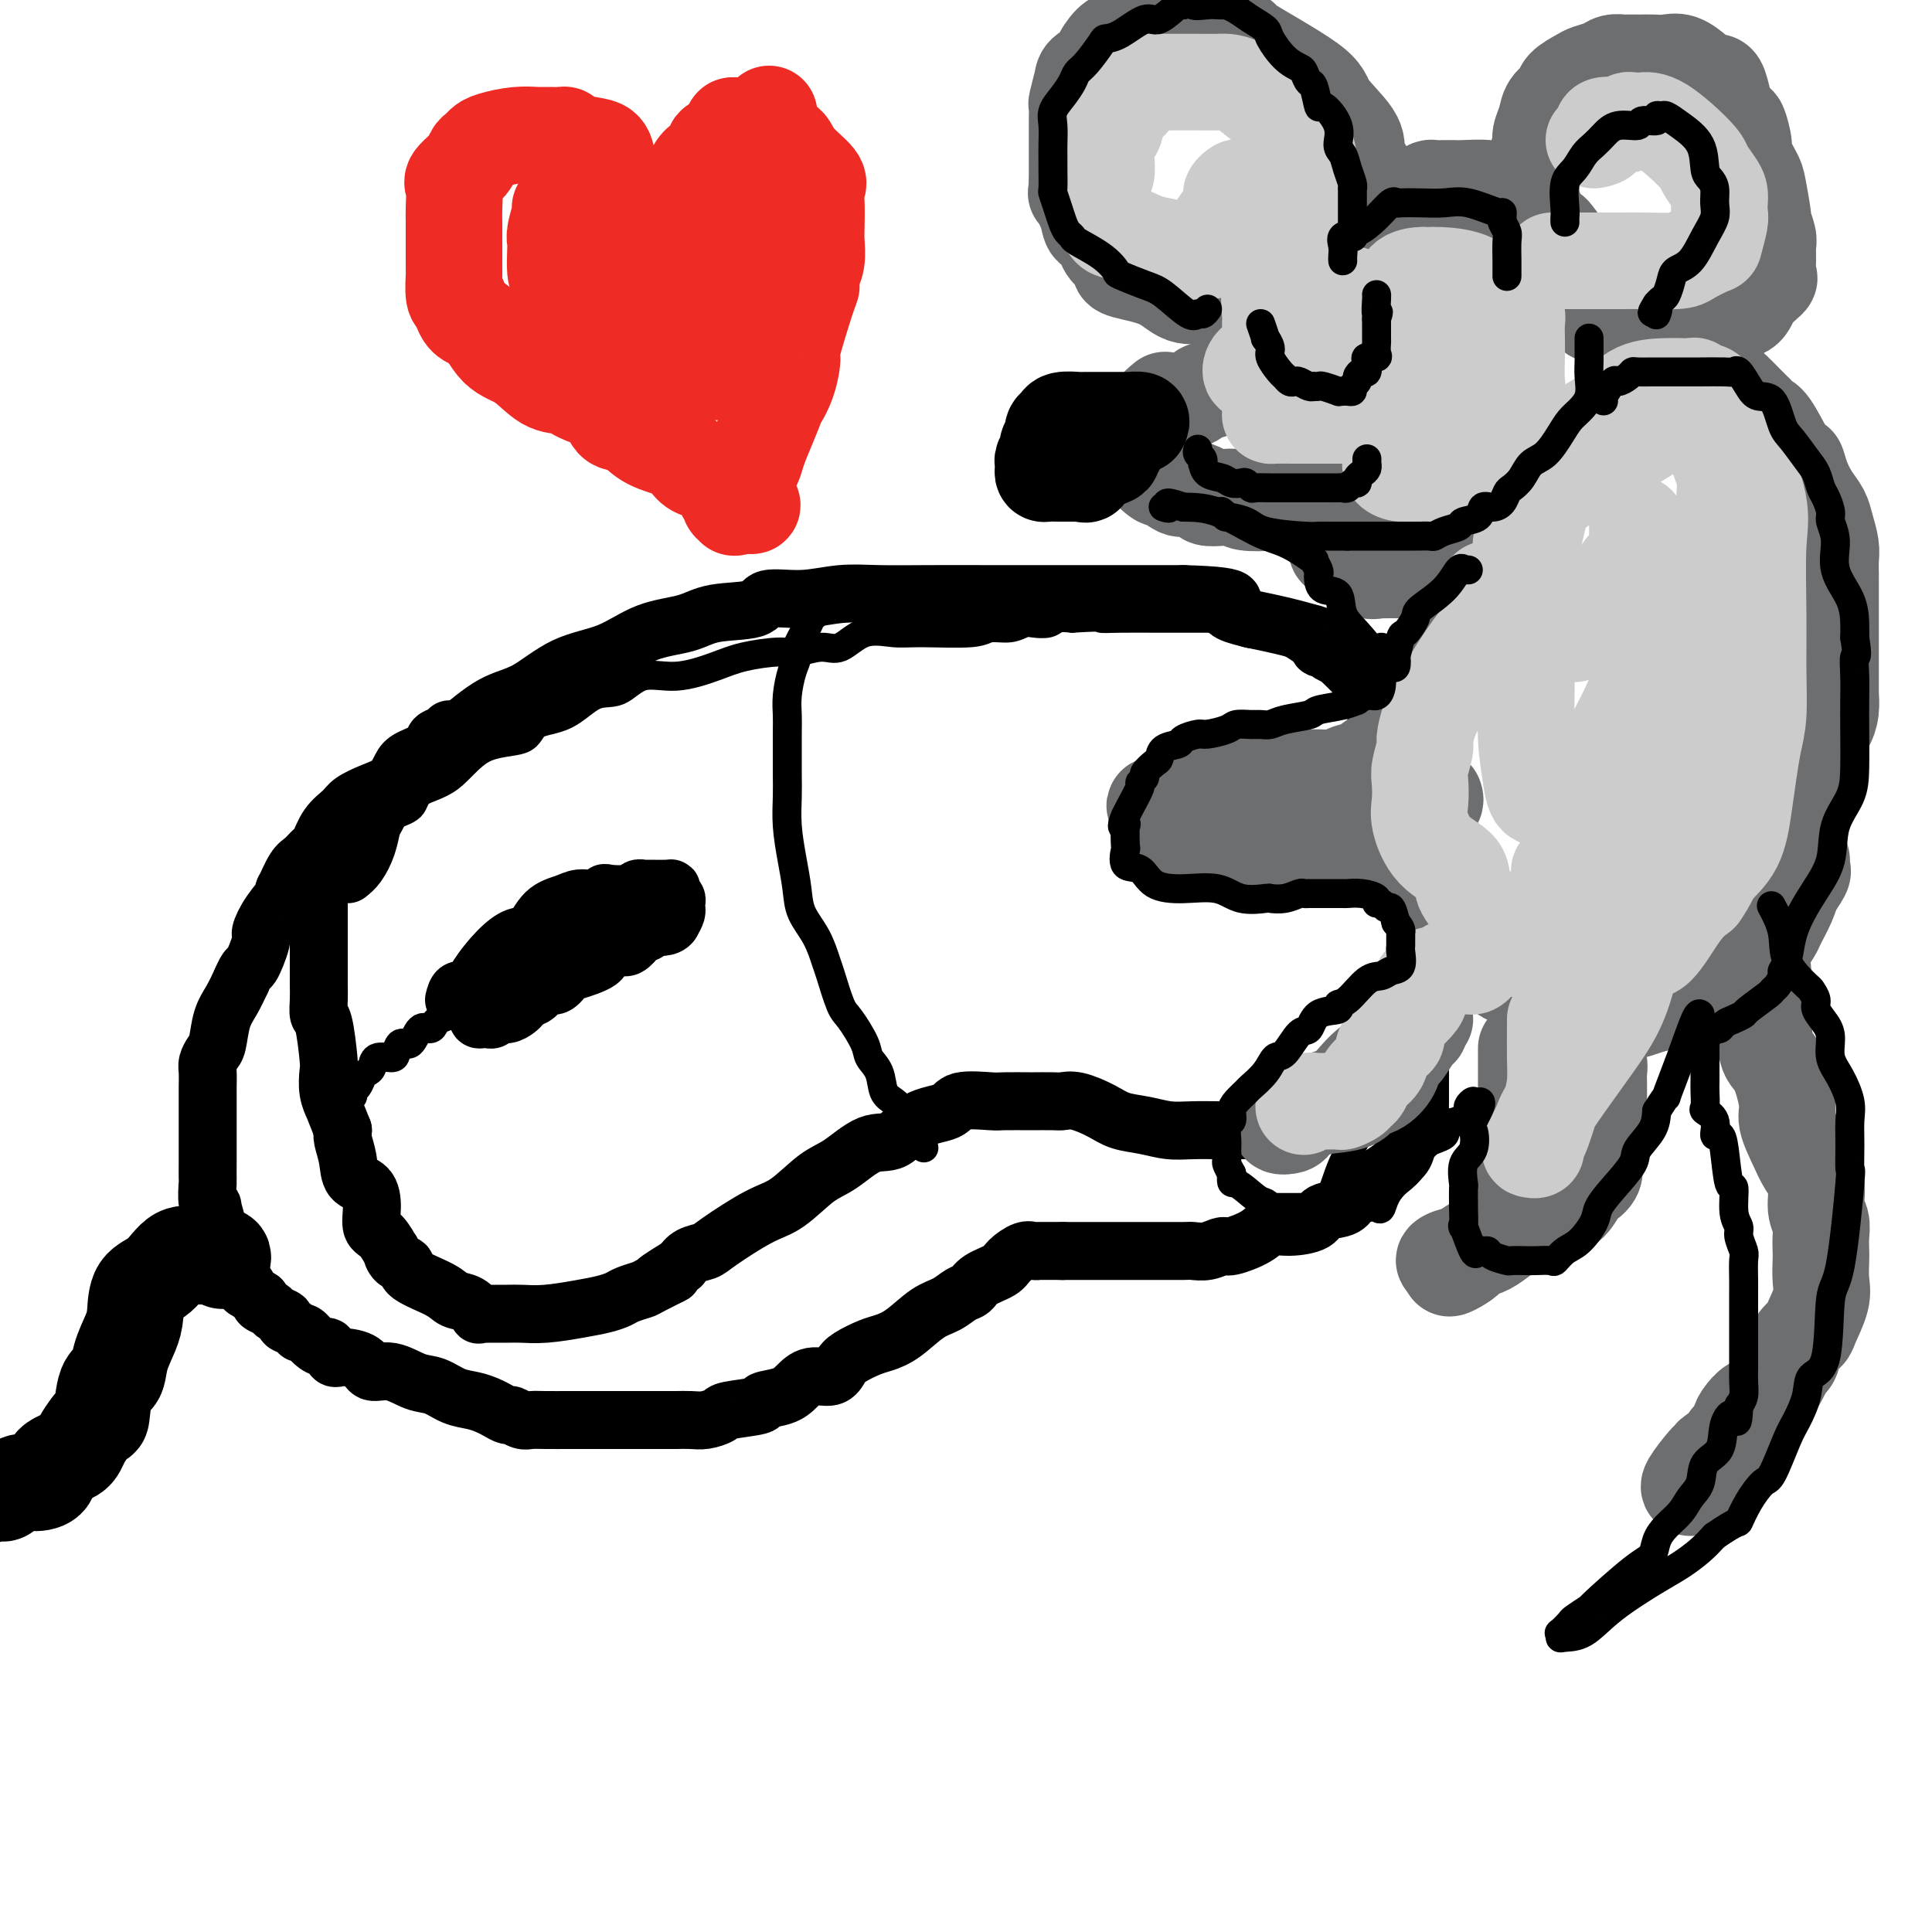
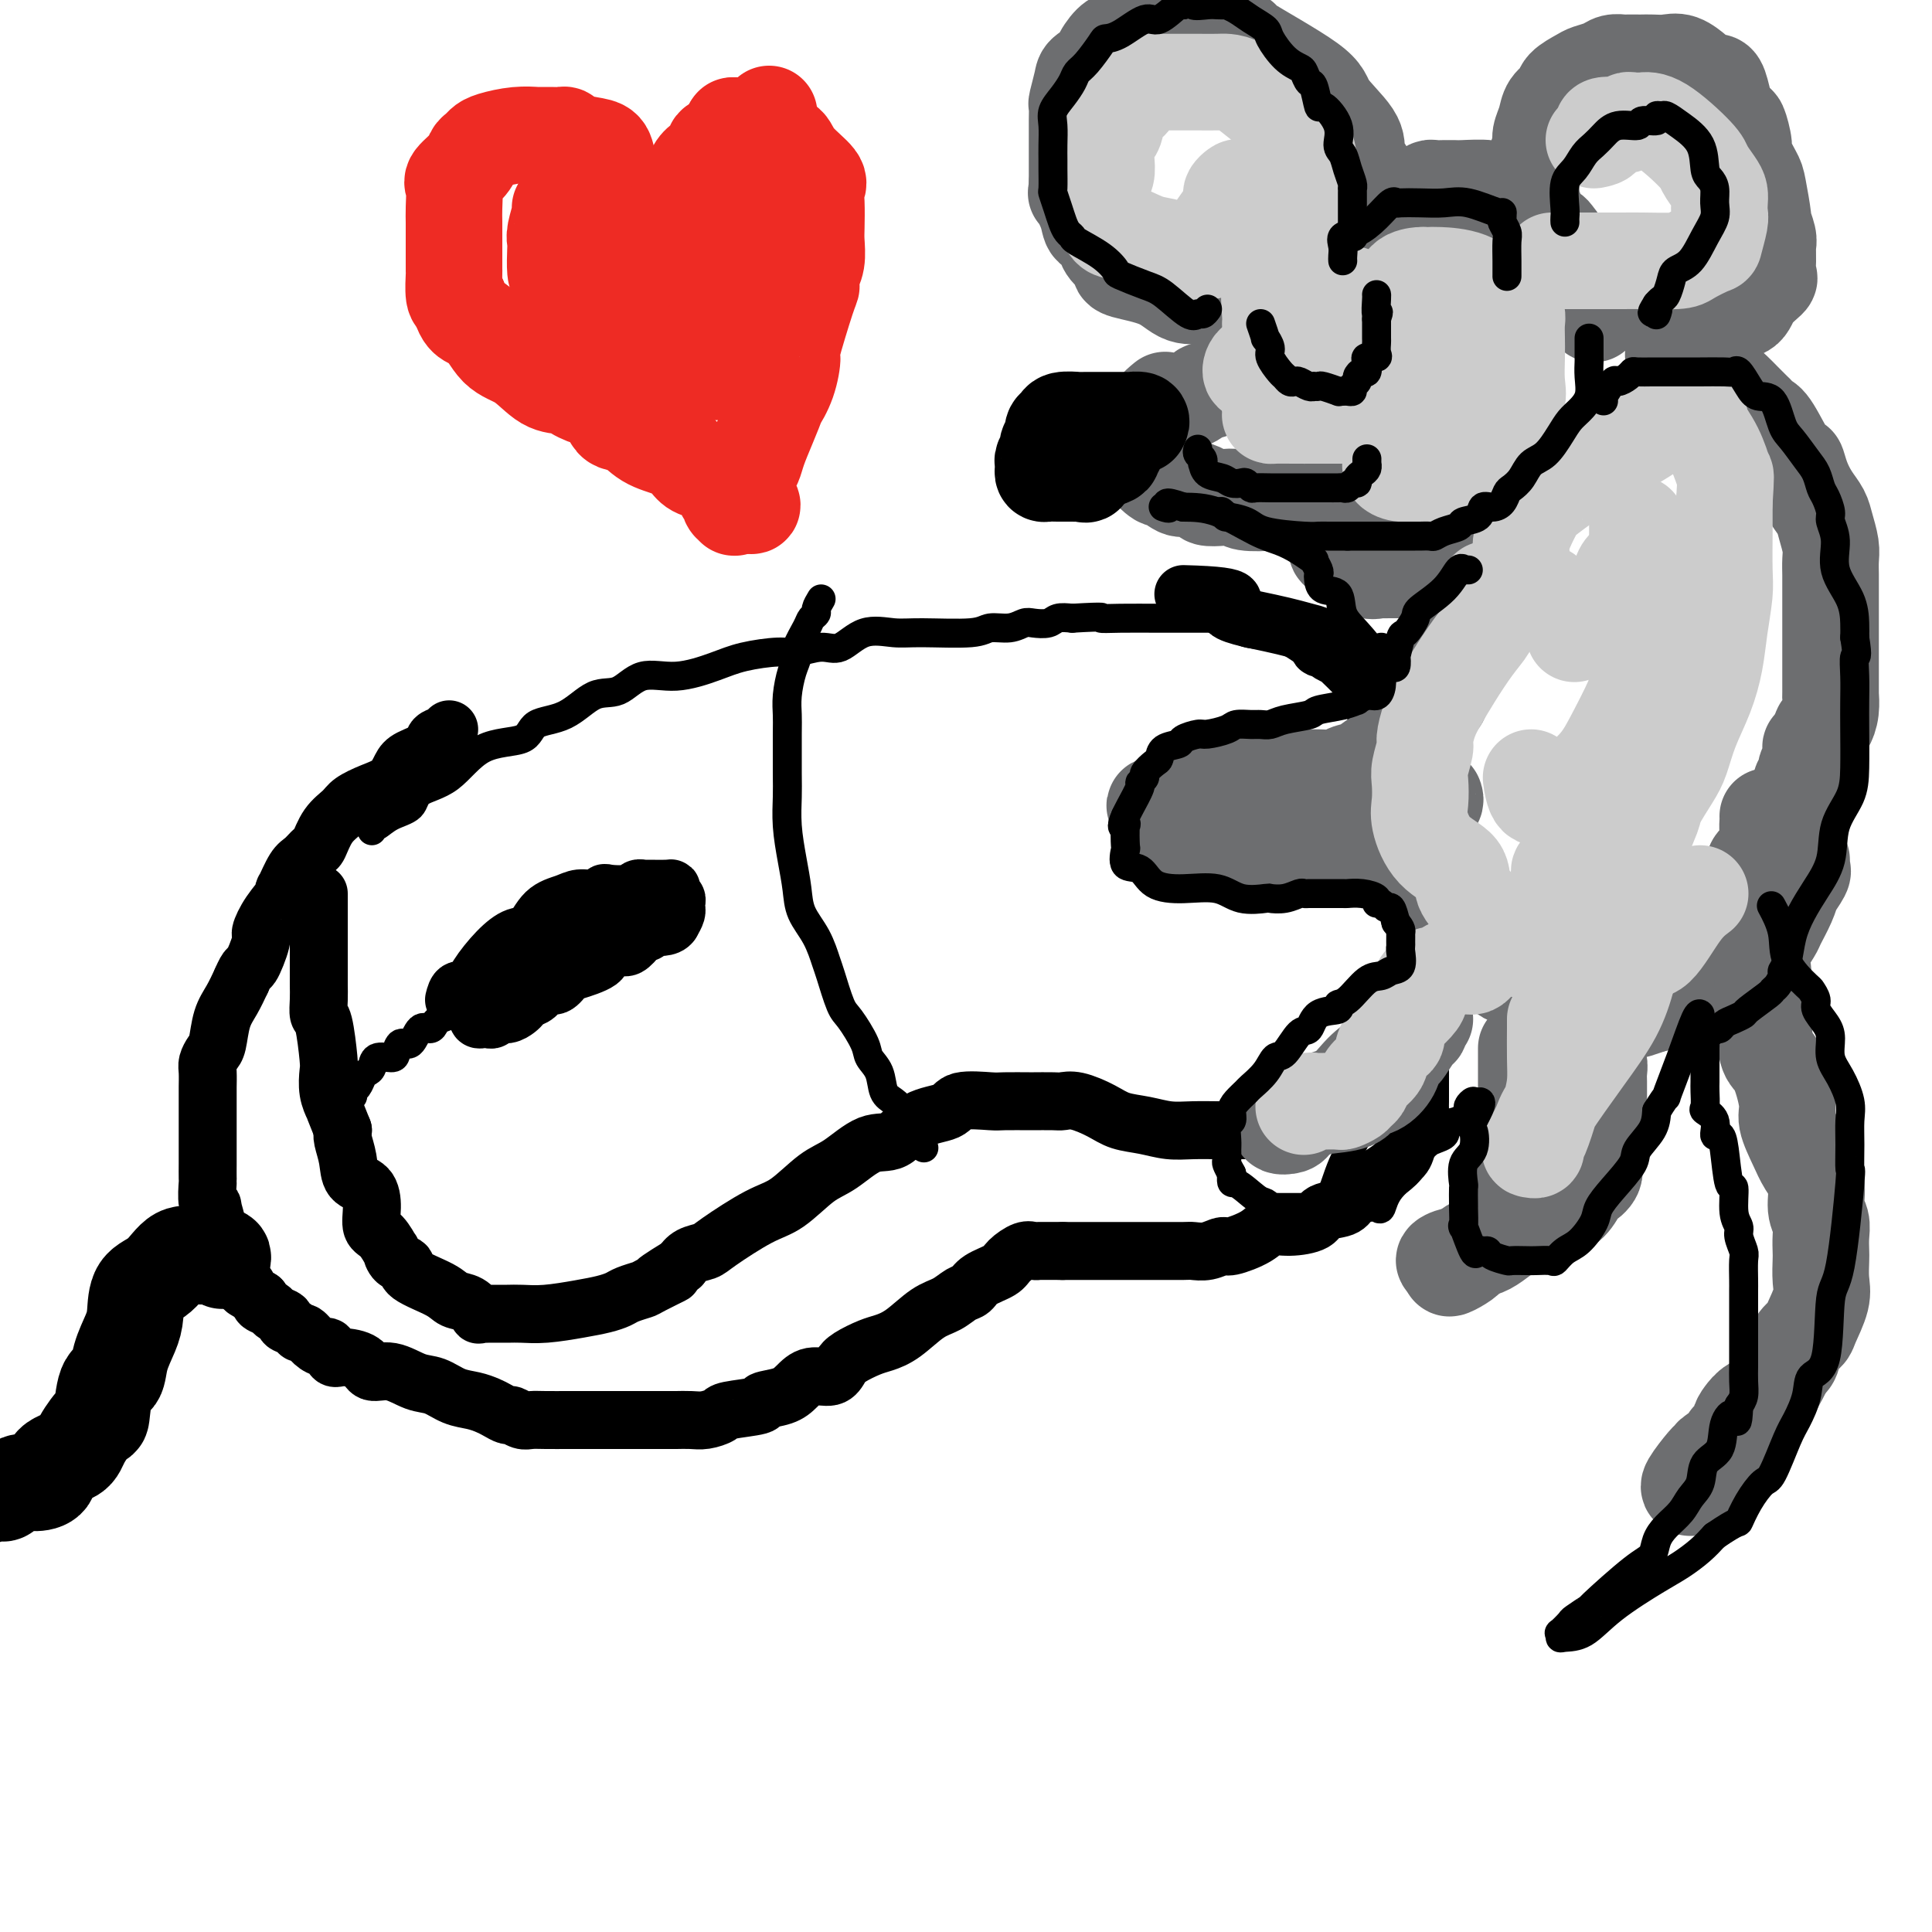
<svg xmlns="http://www.w3.org/2000/svg" viewBox="0 0 400 400" version="1.1">
  <g fill="none" stroke="rgb(0,0,0)" stroke-width="12" stroke-linecap="round" stroke-linejoin="round">
-     <path d="M72,181c0.646,-0.508 1.292,-1.016 2,-2c0.708,-0.984 1.478,-2.446 2,-4c0.522,-1.554 0.794,-3.202 1,-4c0.206,-0.798 0.345,-0.746 1,-2c0.655,-1.254 1.827,-3.813 3,-5c1.173,-1.187 2.345,-1.000 3,-2c0.655,-1.000 0.791,-3.185 1,-4c0.209,-0.815 0.492,-0.260 2,-1c1.508,-0.740 4.242,-2.777 7,-5c2.758,-2.223 5.539,-4.634 8,-6c2.461,-1.366 4.601,-1.688 7,-3c2.399,-1.312 5.057,-3.612 8,-5c2.943,-1.388 6.172,-1.862 9,-3c2.828,-1.138 5.253,-2.940 8,-4c2.747,-1.060 5.814,-1.379 8,-2c2.186,-0.621 3.492,-1.543 6,-2c2.508,-0.457 6.218,-0.448 8,-1c1.782,-0.552 1.638,-1.665 3,-2c1.362,-0.335 4.232,0.106 7,0c2.768,-0.106 5.436,-0.761 8,-1c2.564,-0.239 5.026,-0.064 8,0c2.974,0.064 6.461,0.017 10,0c3.539,-0.017 7.130,-0.005 13,0c5.870,0.005 14.018,0.001 19,0c4.982,-0.001 6.796,-0.000 9,0c2.204,0.000 4.797,0.000 6,0c1.203,-0.000 1.016,-0.000 1,0c-0.016,0.000 0.138,0.000 1,0c0.862,-0.000 2.431,-0.000 4,0" />
    <path d="M245,123c14.918,0.373 9.212,1.806 9,3c-0.212,1.194 5.070,2.148 9,3c3.930,0.852 6.507,1.601 8,2c1.493,0.399 1.900,0.449 2,1c0.100,0.551 -0.109,1.602 0,2c0.109,0.398 0.535,0.144 1,0c0.465,-0.144 0.967,-0.177 1,0c0.033,0.177 -0.404,0.563 0,1c0.404,0.437 1.647,0.924 2,1c0.353,0.076 -0.185,-0.260 0,0c0.185,0.260 1.094,1.116 2,2c0.906,0.884 1.810,1.796 2,2c0.190,0.204 -0.334,-0.301 0,0c0.334,0.301 1.526,1.407 2,2c0.474,0.593 0.230,0.674 0,1c-0.230,0.326 -0.447,0.897 0,1c0.447,0.103 1.559,-0.264 2,0c0.441,0.264 0.212,1.157 0,2c-0.212,0.843 -0.407,1.634 0,2c0.407,0.366 1.414,0.307 2,1c0.586,0.693 0.750,2.139 1,3c0.250,0.861 0.587,1.138 1,2c0.413,0.862 0.903,2.310 1,3c0.097,0.690 -0.198,0.621 0,1c0.198,0.379 0.888,1.205 1,2c0.112,0.795 -0.354,1.560 0,2c0.354,0.440 1.530,0.554 2,1c0.470,0.446 0.235,1.223 0,2" />
    <path d="M293,165c1.464,4.369 1.124,4.792 1,6c-0.124,1.208 -0.033,3.200 0,4c0.033,0.800 0.009,0.407 0,1c-0.009,0.593 -0.002,2.171 0,3c0.002,0.829 0.001,0.909 0,1c-0.001,0.091 -0.000,0.194 0,1c0.000,0.806 0.000,2.317 0,3c-0.000,0.683 -0.000,0.540 0,1c0.000,0.460 0.000,1.524 0,2c-0.000,0.476 -0.000,0.365 0,1c0.000,0.635 0.000,2.018 0,3c-0.000,0.982 -0.000,1.564 0,2c0.000,0.436 0.001,0.726 0,1c-0.001,0.274 -0.002,0.531 0,1c0.002,0.469 0.008,1.150 0,2c-0.008,0.850 -0.030,1.869 0,3c0.030,1.131 0.111,2.373 0,3c-0.111,0.627 -0.415,0.640 -1,1c-0.585,0.360 -1.453,1.068 -2,2c-0.547,0.932 -0.774,2.087 -1,3c-0.226,0.913 -0.452,1.584 -1,2c-0.548,0.416 -1.418,0.576 -2,1c-0.582,0.424 -0.877,1.113 -1,2c-0.123,0.887 -0.076,1.972 -1,3c-0.924,1.028 -2.819,2.000 -4,3c-1.181,1.000 -1.646,2.027 -2,3c-0.354,0.973 -0.595,1.893 -2,3c-1.405,1.107 -3.975,2.400 -5,3c-1.025,0.600 -0.507,0.508 -1,1c-0.493,0.492 -1.998,1.569 -3,2c-1.002,0.431 -1.501,0.215 -2,0" />
    <path d="M266,232c-2.270,1.094 -2.446,0.829 -3,1c-0.554,0.171 -1.487,0.778 -2,1c-0.513,0.222 -0.608,0.059 -1,0c-0.392,-0.059 -1.083,-0.015 -2,0c-0.917,0.015 -2.060,0.001 -3,0c-0.940,-0.001 -1.676,0.012 -3,0c-1.324,-0.012 -3.238,-0.047 -5,0c-1.762,0.047 -3.374,0.177 -5,0c-1.626,-0.177 -3.265,-0.660 -5,-1c-1.735,-0.340 -3.564,-0.536 -5,-1c-1.436,-0.464 -2.477,-1.196 -4,-2c-1.523,-0.804 -3.528,-1.679 -5,-2c-1.472,-0.321 -2.412,-0.086 -3,0c-0.588,0.086 -0.825,0.024 -2,0c-1.175,-0.024 -3.288,-0.008 -4,0c-0.712,0.008 -0.021,0.009 -1,0c-0.979,-0.009 -3.626,-0.027 -5,0c-1.374,0.027 -1.476,0.099 -3,0c-1.524,-0.099 -4.471,-0.370 -6,0c-1.529,0.370 -1.640,1.380 -3,2c-1.360,0.620 -3.968,0.849 -6,2c-2.032,1.151 -3.487,3.226 -5,4c-1.513,0.774 -3.082,0.249 -5,1c-1.918,0.751 -4.184,2.779 -6,4c-1.816,1.221 -3.181,1.637 -5,3c-1.819,1.363 -4.091,3.674 -6,5c-1.909,1.326 -3.456,1.667 -6,3c-2.544,1.333 -6.084,3.656 -8,5c-1.916,1.344 -2.208,1.708 -3,2c-0.792,0.292 -2.083,0.512 -3,1c-0.917,0.488 -1.458,1.244 -2,2" />
    <path d="M141,262c-9.204,5.604 -3.214,2.615 -2,2c1.214,-0.615 -2.348,1.145 -4,2c-1.652,0.855 -1.394,0.806 -2,1c-0.606,0.194 -2.075,0.630 -3,1c-0.925,0.370 -1.304,0.674 -2,1c-0.696,0.326 -1.708,0.676 -3,1c-1.292,0.324 -2.864,0.623 -5,1c-2.136,0.377 -4.834,0.833 -7,1c-2.166,0.167 -3.798,0.045 -5,0c-1.202,-0.045 -1.972,-0.013 -3,0c-1.028,0.013 -2.313,0.005 -3,0c-0.687,-0.005 -0.778,-0.008 -1,0c-0.222,0.008 -0.577,0.028 -1,0c-0.423,-0.028 -0.914,-0.104 -1,0c-0.086,0.104 0.232,0.386 0,0c-0.232,-0.386 -1.013,-1.441 -2,-2c-0.987,-0.559 -2.180,-0.620 -3,-1c-0.820,-0.380 -1.268,-1.077 -3,-2c-1.732,-0.923 -4.750,-2.073 -6,-3c-1.250,-0.927 -0.733,-1.632 -1,-2c-0.267,-0.368 -1.319,-0.401 -2,-1c-0.681,-0.599 -0.991,-1.766 -1,-2c-0.009,-0.234 0.284,0.463 0,0c-0.284,-0.463 -1.144,-2.086 -2,-3c-0.856,-0.914 -1.706,-1.118 -2,-2c-0.294,-0.882 -0.030,-2.442 0,-4c0.030,-1.558 -0.174,-3.114 -1,-4c-0.826,-0.886 -2.273,-1.104 -3,-2c-0.727,-0.896 -0.734,-2.472 -1,-4c-0.266,-1.528 -0.790,-3.008 -1,-4c-0.210,-0.992 -0.105,-1.496 0,-2" />
    <path d="M71,234c-2.095,-5.187 -1.832,-4.655 -2,-5c-0.168,-0.345 -0.767,-1.568 -1,-3c-0.233,-1.432 -0.101,-3.072 0,-4c0.101,-0.928 0.171,-1.145 0,-3c-0.171,-1.855 -0.582,-5.350 -1,-7c-0.418,-1.650 -0.844,-1.456 -1,-2c-0.156,-0.544 -0.042,-1.825 0,-3c0.042,-1.175 0.011,-2.245 0,-3c-0.011,-0.755 -0.003,-1.194 0,-2c0.003,-0.806 0.001,-1.978 0,-3c-0.001,-1.022 -0.000,-1.894 0,-3c0.000,-1.106 0.000,-2.447 0,-3c-0.000,-0.553 -0.000,-0.320 0,-1c0.000,-0.680 0.000,-2.273 0,-3c-0.000,-0.727 -0.000,-0.587 0,-1c0.000,-0.413 0.000,-1.381 0,-2c-0.000,-0.619 -0.000,-0.891 0,-1c0.000,-0.109 0.000,-0.054 0,0" />
    <path d="M293,218c0.423,0.350 0.845,0.699 1,1c0.155,0.301 0.041,0.552 0,1c-0.041,0.448 -0.011,1.092 0,2c0.011,0.908 0.004,2.081 0,3c-0.004,0.919 -0.003,1.583 0,2c0.003,0.417 0.008,0.585 0,1c-0.008,0.415 -0.028,1.075 0,2c0.028,0.925 0.105,2.115 0,3c-0.105,0.885 -0.390,1.465 -1,2c-0.610,0.535 -1.543,1.025 -2,2c-0.457,0.975 -0.438,2.436 -2,4c-1.562,1.564 -4.706,3.230 -6,4c-1.294,0.770 -0.739,0.644 -1,1c-0.261,0.356 -1.339,1.196 -2,2c-0.661,0.804 -0.905,1.573 -2,2c-1.095,0.427 -3.043,0.512 -4,1c-0.957,0.488 -0.925,1.378 -2,2c-1.075,0.622 -3.256,0.975 -5,1c-1.744,0.025 -3.050,-0.277 -4,0c-0.950,0.277 -1.543,1.132 -3,2c-1.457,0.868 -3.776,1.749 -5,2c-1.224,0.251 -1.351,-0.129 -2,0c-0.649,0.129 -1.820,0.767 -3,1c-1.180,0.233 -2.369,0.063 -3,0c-0.631,-0.063 -0.704,-0.017 -2,0c-1.296,0.017 -3.814,0.004 -5,0c-1.186,-0.004 -1.040,-0.001 -3,0c-1.960,0.001 -6.028,0.000 -9,0c-2.972,-0.000 -4.849,-0.000 -6,0c-1.151,0.000 -1.575,0.000 -2,0" />
    <path d="M220,259c-5.733,-0.007 -5.067,-0.024 -5,0c0.067,0.024 -0.465,0.089 -1,0c-0.535,-0.089 -1.074,-0.332 -2,0c-0.926,0.332 -2.239,1.240 -3,2c-0.761,0.760 -0.969,1.373 -2,2c-1.031,0.627 -2.886,1.268 -4,2c-1.114,0.732 -1.487,1.554 -2,2c-0.513,0.446 -1.166,0.515 -2,1c-0.834,0.485 -1.849,1.386 -3,2c-1.151,0.614 -2.437,0.941 -4,2c-1.563,1.059 -3.402,2.849 -5,4c-1.598,1.151 -2.954,1.661 -4,2c-1.046,0.339 -1.781,0.506 -3,1c-1.219,0.494 -2.921,1.315 -4,2c-1.079,0.685 -1.536,1.234 -2,2c-0.464,0.766 -0.935,1.749 -2,2c-1.065,0.251 -2.725,-0.231 -4,0c-1.275,0.231 -2.167,1.175 -3,2c-0.833,0.825 -1.608,1.530 -3,2c-1.392,0.470 -3.401,0.704 -4,1c-0.599,0.296 0.213,0.654 -1,1c-1.213,0.346 -4.451,0.681 -6,1c-1.549,0.319 -1.410,0.621 -2,1c-0.590,0.379 -1.909,0.834 -3,1c-1.091,0.166 -1.953,0.045 -3,0c-1.047,-0.045 -2.279,-0.012 -3,0c-0.721,0.012 -0.931,0.003 -2,0c-1.069,-0.003 -2.998,-0.001 -4,0c-1.002,0.001 -1.077,0.000 -2,0c-0.923,-0.000 -2.692,-0.000 -4,0c-1.308,0.000 -2.154,0.000 -3,0" />
    <path d="M125,294c-3.610,-0.000 -2.136,-0.000 -3,0c-0.864,0.000 -4.065,0.001 -5,0c-0.935,-0.001 0.398,-0.004 0,0c-0.398,0.004 -2.525,0.016 -4,0c-1.475,-0.016 -2.296,-0.060 -3,0c-0.704,0.060 -1.290,0.223 -2,0c-0.710,-0.223 -1.543,-0.834 -2,-1c-0.457,-0.166 -0.537,0.111 -1,0c-0.463,-0.111 -1.309,-0.611 -2,-1c-0.691,-0.389 -1.226,-0.666 -2,-1c-0.774,-0.334 -1.788,-0.724 -3,-1c-1.212,-0.276 -2.622,-0.436 -4,-1c-1.378,-0.564 -2.723,-1.531 -4,-2c-1.277,-0.469 -2.485,-0.442 -4,-1c-1.515,-0.558 -3.337,-1.703 -5,-2c-1.663,-0.297 -3.167,0.252 -4,0c-0.833,-0.252 -0.996,-1.307 -2,-2c-1.004,-0.693 -2.849,-1.025 -4,-1c-1.151,0.025 -1.607,0.405 -2,0c-0.393,-0.405 -0.721,-1.596 -1,-2c-0.279,-0.404 -0.507,-0.020 -1,0c-0.493,0.020 -1.250,-0.323 -2,-1c-0.750,-0.677 -1.491,-1.687 -2,-2c-0.509,-0.313 -0.784,0.071 -1,0c-0.216,-0.071 -0.371,-0.596 -1,-1c-0.629,-0.404 -1.731,-0.686 -2,-1c-0.269,-0.314 0.295,-0.662 0,-1c-0.295,-0.338 -1.450,-0.668 -2,-1c-0.550,-0.332 -0.494,-0.666 -1,-1c-0.506,-0.334 -1.573,-0.667 -2,-1c-0.427,-0.333 -0.213,-0.667 0,-1" />
    <path d="M54,269c-4.255,-2.706 -3.392,-1.972 -3,-2c0.392,-0.028 0.314,-0.818 0,-1c-0.314,-0.182 -0.862,0.246 -1,0c-0.138,-0.246 0.136,-1.164 0,-2c-0.136,-0.836 -0.682,-1.590 -1,-2c-0.318,-0.410 -0.410,-0.478 -1,-1c-0.590,-0.522 -1.679,-1.500 -2,-2c-0.321,-0.500 0.125,-0.523 0,-1c-0.125,-0.477 -0.822,-1.410 -1,-2c-0.178,-0.590 0.163,-0.838 0,-2c-0.163,-1.162 -0.828,-3.237 -1,-4c-0.172,-0.763 0.150,-0.215 0,0c-0.150,0.215 -0.772,0.098 -1,-1c-0.228,-1.098 -0.061,-3.178 0,-4c0.061,-0.822 0.016,-0.385 0,-1c-0.016,-0.615 -0.004,-2.280 0,-3c0.004,-0.720 0.001,-0.495 0,-1c-0.001,-0.505 -0.000,-1.741 0,-3c0.000,-1.259 0.000,-2.541 0,-3c-0.000,-0.459 -0.000,-0.096 0,-1c0.000,-0.904 0.000,-3.075 0,-4c-0.000,-0.925 -0.001,-0.604 0,-1c0.001,-0.396 0.003,-1.510 0,-2c-0.003,-0.490 -0.012,-0.355 0,-1c0.012,-0.645 0.044,-2.069 0,-3c-0.044,-0.931 -0.163,-1.368 0,-2c0.163,-0.632 0.610,-1.459 1,-2c0.390,-0.541 0.723,-0.794 1,-2c0.277,-1.206 0.498,-3.363 1,-5c0.502,-1.637 1.286,-2.753 2,-4c0.714,-1.247 1.357,-2.623 2,-4" />
    <path d="M50,203c1.409,-3.335 1.432,-2.172 2,-3c0.568,-0.828 1.679,-3.649 2,-5c0.321,-1.351 -0.150,-1.234 0,-2c0.150,-0.766 0.922,-2.415 2,-4c1.078,-1.585 2.463,-3.106 3,-4c0.537,-0.894 0.228,-1.161 0,-1c-0.228,0.161 -0.374,0.750 0,0c0.374,-0.750 1.268,-2.840 2,-4c0.732,-1.160 1.302,-1.388 2,-2c0.698,-0.612 1.522,-1.606 2,-2c0.478,-0.394 0.609,-0.189 1,-1c0.391,-0.811 1.043,-2.639 2,-4c0.957,-1.361 2.221,-2.255 3,-3c0.779,-0.745 1.074,-1.340 2,-2c0.926,-0.660 2.483,-1.384 4,-2c1.517,-0.616 2.993,-1.125 4,-2c1.007,-0.875 1.544,-2.118 2,-3c0.456,-0.882 0.830,-1.403 2,-2c1.170,-0.597 3.137,-1.271 4,-2c0.863,-0.729 0.623,-1.515 1,-2c0.377,-0.485 1.371,-0.669 2,-1c0.629,-0.331 0.894,-0.809 1,-1c0.106,-0.191 0.053,-0.096 0,0" />
    <path d="M94,207c0.232,-0.902 0.463,-1.804 1,-2c0.537,-0.196 1.379,0.315 2,0c0.621,-0.315 1.022,-1.457 2,-3c0.978,-1.543 2.534,-3.488 4,-5c1.466,-1.512 2.843,-2.591 4,-3c1.157,-0.409 2.095,-0.147 3,-1c0.905,-0.853 1.777,-2.821 3,-4c1.223,-1.179 2.797,-1.570 4,-2c1.203,-0.430 2.034,-0.899 3,-1c0.966,-0.101 2.065,0.165 3,0c0.935,-0.165 1.704,-0.762 2,-1c0.296,-0.238 0.118,-0.116 1,0c0.882,0.116 2.825,0.228 4,0c1.175,-0.228 1.583,-0.794 2,-1c0.417,-0.206 0.843,-0.052 1,0c0.157,0.052 0.046,0.003 1,0c0.954,-0.003 2.974,0.040 4,0c1.026,-0.040 1.060,-0.165 1,0c-0.060,0.165 -0.212,0.618 0,1c0.212,0.382 0.790,0.693 1,1c0.210,0.307 0.054,0.610 0,1c-0.054,0.390 -0.004,0.867 0,1c0.004,0.133 -0.037,-0.080 0,0c0.037,0.080 0.154,0.451 0,1c-0.154,0.549 -0.577,1.274 -1,2" />
    <path d="M139,191c-0.704,1.247 -2.966,0.864 -4,1c-1.034,0.136 -0.842,0.792 -1,1c-0.158,0.208 -0.667,-0.033 -1,0c-0.333,0.033 -0.491,0.340 -1,1c-0.509,0.660 -1.369,1.672 -2,2c-0.631,0.328 -1.033,-0.030 -2,0c-0.967,0.030 -2.500,0.447 -3,1c-0.500,0.553 0.032,1.243 -1,2c-1.032,0.757 -3.627,1.583 -5,2c-1.373,0.417 -1.523,0.426 -2,1c-0.477,0.574 -1.280,1.712 -2,2c-0.720,0.288 -1.358,-0.274 -2,0c-0.642,0.274 -1.288,1.384 -2,2c-0.712,0.616 -1.490,0.738 -2,1c-0.510,0.262 -0.753,0.662 -1,1c-0.247,0.338 -0.500,0.612 -1,1c-0.500,0.388 -1.247,0.888 -2,1c-0.753,0.112 -1.512,-0.165 -2,0c-0.488,0.165 -0.705,0.774 -1,1c-0.295,0.226 -0.667,0.071 -1,0c-0.333,-0.071 -0.628,-0.058 -1,0c-0.372,0.058 -0.821,0.159 -1,0c-0.179,-0.159 -0.090,-0.580 0,-1" />
    <path d="M99,210c-0.915,0.020 -0.201,0.069 0,0c0.201,-0.069 -0.111,-0.256 0,-1c0.111,-0.744 0.645,-2.044 1,-3c0.355,-0.956 0.532,-1.568 1,-2c0.468,-0.432 1.226,-0.685 2,-1c0.774,-0.315 1.563,-0.691 2,-1c0.437,-0.309 0.520,-0.550 1,-1c0.480,-0.450 1.355,-1.109 2,-2c0.645,-0.891 1.060,-2.014 2,-3c0.940,-0.986 2.406,-1.835 3,-2c0.594,-0.165 0.316,0.354 1,0c0.684,-0.354 2.331,-1.582 3,-2c0.669,-0.418 0.361,-0.025 1,0c0.639,0.025 2.224,-0.319 3,-1c0.776,-0.681 0.744,-1.698 1,-2c0.256,-0.302 0.800,0.111 1,0c0.200,-0.111 0.057,-0.746 0,-1c-0.057,-0.254 -0.029,-0.127 0,0" />
  </g>
  <g fill="none" stroke="rgb(0,0,0)" stroke-width="6" stroke-linecap="round" stroke-linejoin="round">
    <path d="M170,124c-0.449,0.754 -0.899,1.508 -1,2c-0.101,0.492 0.145,0.722 0,1c-0.145,0.278 -0.683,0.603 -1,1c-0.317,0.397 -0.414,0.864 -1,2c-0.586,1.136 -1.659,2.940 -2,4c-0.341,1.060 0.052,1.374 0,2c-0.052,0.626 -0.550,1.563 -1,3c-0.450,1.437 -0.852,3.372 -1,5c-0.148,1.628 -0.040,2.947 0,4c0.040,1.053 0.014,1.841 0,4c-0.014,2.159 -0.014,5.690 0,8c0.014,2.310 0.044,3.401 0,5c-0.044,1.599 -0.160,3.707 0,6c0.160,2.293 0.596,4.772 1,7c0.404,2.228 0.776,4.207 1,6c0.224,1.793 0.301,3.401 1,5c0.699,1.599 2.020,3.188 3,5c0.980,1.812 1.618,3.847 2,5c0.382,1.153 0.507,1.425 1,3c0.493,1.575 1.354,4.454 2,6c0.646,1.546 1.075,1.759 2,3c0.925,1.241 2.345,3.512 3,5c0.655,1.488 0.546,2.194 1,3c0.454,0.806 1.470,1.711 2,3c0.530,1.289 0.572,2.962 1,4c0.428,1.038 1.242,1.441 2,2c0.758,0.559 1.461,1.274 2,2c0.539,0.726 0.914,1.465 1,2c0.086,0.535 -0.118,0.867 0,1c0.118,0.133 0.559,0.066 1,0" />
    <path d="M189,233c4.000,8.167 2.000,4.083 0,0" />
    <path d="M100,208c-0.324,-0.122 -0.648,-0.244 -1,0c-0.352,0.244 -0.732,0.853 -1,1c-0.268,0.147 -0.425,-0.168 -1,0c-0.575,0.168 -1.568,0.820 -2,1c-0.432,0.180 -0.304,-0.113 -1,0c-0.696,0.113 -2.217,0.630 -3,1c-0.783,0.370 -0.829,0.591 -1,1c-0.171,0.409 -0.466,1.006 -1,1c-0.534,-0.006 -1.307,-0.614 -2,0c-0.693,0.614 -1.307,2.450 -2,3c-0.693,0.550 -1.467,-0.186 -2,0c-0.533,0.186 -0.825,1.293 -1,2c-0.175,0.707 -0.232,1.015 -1,1c-0.768,-0.015 -2.247,-0.351 -3,0c-0.753,0.351 -0.780,1.389 -1,2c-0.220,0.611 -0.632,0.795 -1,1c-0.368,0.205 -0.691,0.432 -1,1c-0.309,0.568 -0.605,1.476 -1,2c-0.395,0.524 -0.890,0.662 -1,1c-0.110,0.338 0.167,0.874 0,1c-0.167,0.126 -0.776,-0.158 -1,0c-0.224,0.158 -0.064,0.760 0,1c0.064,0.240 0.032,0.120 0,0" />
    <path d="M77,172c-0.053,-0.473 -0.106,-0.945 0,-1c0.106,-0.055 0.372,0.309 1,0c0.628,-0.309 1.619,-1.291 3,-2c1.381,-0.709 3.151,-1.143 4,-2c0.849,-0.857 0.776,-2.135 2,-3c1.224,-0.865 3.743,-1.317 6,-3c2.257,-1.683 4.252,-4.595 7,-6c2.748,-1.405 6.250,-1.301 8,-2c1.750,-0.699 1.747,-2.199 3,-3c1.253,-0.801 3.763,-0.903 6,-2c2.237,-1.097 4.201,-3.190 6,-4c1.799,-0.810 3.433,-0.339 5,-1c1.567,-0.661 3.067,-2.454 5,-3c1.933,-0.546 4.301,0.156 7,0c2.699,-0.156 5.730,-1.171 8,-2c2.270,-0.829 3.779,-1.473 6,-2c2.221,-0.527 5.155,-0.937 7,-1c1.845,-0.063 2.601,0.222 4,0c1.399,-0.222 3.442,-0.949 5,-1c1.558,-0.051 2.630,0.576 4,0c1.370,-0.576 3.037,-2.355 5,-3c1.963,-0.645 4.223,-0.158 6,0c1.777,0.158 3.071,-0.014 6,0c2.929,0.014 7.494,0.214 10,0c2.506,-0.214 2.955,-0.841 4,-1c1.045,-0.159 2.688,0.150 4,0c1.312,-0.150 2.294,-0.758 3,-1c0.706,-0.242 1.138,-0.116 2,0c0.862,0.116 2.155,0.224 3,0c0.845,-0.224 1.241,-0.778 2,-1c0.759,-0.222 1.879,-0.111 3,0" />
    <path d="M222,128c7.871,-0.464 6.048,-0.124 6,0c-0.048,0.124 1.678,0.033 4,0c2.322,-0.033 5.238,-0.008 8,0c2.762,0.008 5.368,-0.001 7,0c1.632,0.001 2.289,0.012 3,0c0.711,-0.012 1.475,-0.045 2,0c0.525,0.045 0.810,0.170 1,0c0.190,-0.170 0.285,-0.635 1,0c0.715,0.635 2.050,2.369 4,3c1.950,0.631 4.516,0.157 7,1c2.484,0.843 4.887,3.001 7,4c2.113,0.999 3.938,0.839 5,1c1.062,0.161 1.363,0.644 2,1c0.637,0.356 1.612,0.584 2,1c0.388,0.416 0.190,1.020 0,1c-0.190,-0.020 -0.373,-0.663 0,0c0.373,0.663 1.302,2.634 2,4c0.698,1.366 1.167,2.127 2,3c0.833,0.873 2.031,1.857 3,3c0.969,1.143 1.708,2.445 2,3c0.292,0.555 0.138,0.363 0,1c-0.138,0.637 -0.261,2.102 0,3c0.261,0.898 0.905,1.231 1,2c0.095,0.769 -0.359,1.976 0,3c0.359,1.024 1.531,1.864 2,3c0.469,1.136 0.234,2.568 0,4" />
    <path d="M293,169c0.403,3.045 -0.088,2.658 0,3c0.088,0.342 0.756,1.413 1,3c0.244,1.587 0.065,3.691 0,5c-0.065,1.309 -0.018,1.823 0,3c0.018,1.177 0.005,3.018 0,4c-0.005,0.982 -0.002,1.104 0,2c0.002,0.896 0.003,2.566 0,4c-0.003,1.434 -0.011,2.634 0,4c0.011,1.366 0.041,2.899 0,4c-0.041,1.101 -0.154,1.771 0,3c0.154,1.229 0.574,3.018 0,4c-0.574,0.982 -2.144,1.156 -3,2c-0.856,0.844 -0.999,2.358 -1,3c-0.001,0.642 0.140,0.413 0,1c-0.140,0.587 -0.562,1.992 -1,3c-0.438,1.008 -0.892,1.621 -1,2c-0.108,0.379 0.131,0.525 0,1c-0.131,0.475 -0.630,1.279 -1,2c-0.370,0.721 -0.609,1.358 -1,2c-0.391,0.642 -0.932,1.288 -1,2c-0.068,0.712 0.338,1.490 0,2c-0.338,0.510 -1.420,0.750 -2,1c-0.580,0.250 -0.658,0.508 -1,1c-0.342,0.492 -0.946,1.218 -1,2c-0.054,0.782 0.444,1.621 0,3c-0.444,1.379 -1.830,3.297 -3,6c-1.170,2.703 -2.123,6.189 -3,8c-0.877,1.811 -1.679,1.946 -2,2c-0.321,0.054 -0.160,0.027 0,0" />
  </g>
  <g fill="none" stroke="rgb(0,0,0)" stroke-width="20" stroke-linecap="round" stroke-linejoin="round">
    <path d="M46,261c0.120,-0.423 0.240,-0.846 0,-1c-0.240,-0.154 -0.839,-0.040 -1,0c-0.161,0.040 0.117,0.007 0,0c-0.117,-0.007 -0.627,0.011 -1,0c-0.373,-0.011 -0.608,-0.052 -1,0c-0.392,0.052 -0.942,0.198 -2,0c-1.058,-0.198 -2.625,-0.739 -4,0c-1.375,0.739 -2.557,2.759 -4,4c-1.443,1.241 -3.145,1.702 -4,3c-0.855,1.298 -0.863,3.431 -1,5c-0.137,1.569 -0.404,2.572 -1,4c-0.596,1.428 -1.520,3.279 -2,5c-0.480,1.721 -0.517,3.311 -1,4c-0.483,0.689 -1.411,0.478 -2,2c-0.589,1.522 -0.838,4.777 -1,6c-0.162,1.223 -0.237,0.415 -1,1c-0.763,0.585 -2.213,2.564 -3,4c-0.787,1.436 -0.909,2.330 -2,3c-1.091,0.670 -3.151,1.115 -4,2c-0.849,0.885 -0.487,2.208 -1,3c-0.513,0.792 -1.900,1.052 -3,1c-1.100,-0.052 -1.913,-0.416 -3,0c-1.087,0.416 -2.446,1.612 -3,2c-0.554,0.388 -0.301,-0.032 -1,0c-0.699,0.032 -2.349,0.516 -4,1" />
  </g>
  <g fill="none" stroke="rgb(109,110,112)" stroke-width="20" stroke-linecap="round" stroke-linejoin="round">
    <path d="M286,48c-0.410,1.121 -0.821,2.242 -1,3c-0.179,0.758 -0.128,1.152 0,2c0.128,0.848 0.333,2.151 0,3c-0.333,0.849 -1.206,1.244 -2,2c-0.794,0.756 -1.511,1.874 -2,3c-0.489,1.126 -0.751,2.259 -1,3c-0.249,0.741 -0.484,1.089 -1,2c-0.516,0.911 -1.311,2.384 -2,3c-0.689,0.616 -1.272,0.376 -2,1c-0.728,0.624 -1.601,2.114 -3,3c-1.399,0.886 -3.324,1.169 -5,2c-1.676,0.831 -3.104,2.209 -4,3c-0.896,0.791 -1.260,0.995 -2,1c-0.740,0.005 -1.855,-0.191 -3,0c-1.145,0.191 -2.319,0.767 -3,1c-0.681,0.233 -0.870,0.123 -1,0c-0.130,-0.123 -0.203,-0.257 -1,0c-0.797,0.257 -2.319,0.907 -3,1c-0.681,0.093 -0.520,-0.369 -1,0c-0.480,0.369 -1.601,1.569 -3,2c-1.399,0.431 -3.078,0.091 -4,0c-0.922,-0.091 -1.088,0.065 -1,0c0.088,-0.065 0.431,-0.353 0,0c-0.431,0.353 -1.636,1.347 -2,2c-0.364,0.653 0.113,0.966 0,1c-0.113,0.034 -0.815,-0.209 -1,0c-0.185,0.209 0.147,0.871 0,1c-0.147,0.129 -0.771,-0.275 -1,0c-0.229,0.275 -0.062,1.228 0,2c0.062,0.772 0.018,1.363 0,2c-0.018,0.637 -0.009,1.318 0,2" />
    <path d="M237,93c-0.177,1.417 -0.621,1.958 0,3c0.621,1.042 2.307,2.583 3,3c0.693,0.417 0.394,-0.291 1,0c0.606,0.291 2.118,1.581 3,2c0.882,0.419 1.133,-0.032 2,0c0.867,0.032 2.350,0.548 3,1c0.650,0.452 0.465,0.839 1,1c0.535,0.161 1.788,0.095 3,0c1.212,-0.095 2.384,-0.218 3,0c0.616,0.218 0.677,0.776 2,1c1.323,0.224 3.909,0.112 5,0c1.091,-0.112 0.688,-0.226 1,0c0.312,0.226 1.339,0.793 3,1c1.661,0.207 3.956,0.056 5,0c1.044,-0.056 0.839,-0.015 1,0c0.161,0.015 0.690,0.004 1,0c0.310,-0.004 0.401,-0.000 1,0c0.599,0.000 1.705,-0.004 2,0c0.295,0.004 -0.222,0.015 0,0c0.222,-0.015 1.183,-0.056 2,0c0.817,0.056 1.489,0.207 2,0c0.511,-0.207 0.860,-0.774 1,-1c0.140,-0.226 0.070,-0.113 0,0" />
    <path d="M278,52c0.343,-0.479 0.685,-0.957 1,-1c0.315,-0.043 0.602,0.350 1,0c0.398,-0.350 0.907,-1.442 1,-2c0.093,-0.558 -0.231,-0.583 0,-1c0.231,-0.417 1.016,-1.225 2,-2c0.984,-0.775 2.168,-1.517 3,-2c0.832,-0.483 1.312,-0.708 2,-1c0.688,-0.292 1.583,-0.653 2,-1c0.417,-0.347 0.354,-0.682 1,-1c0.646,-0.318 1.999,-0.621 3,-1c1.001,-0.379 1.648,-0.834 2,-1c0.352,-0.166 0.409,-0.044 1,0c0.591,0.044 1.717,0.011 2,0c0.283,-0.011 -0.277,0.000 0,0c0.277,-0.000 1.390,-0.012 2,0c0.610,0.012 0.715,0.050 2,0c1.285,-0.050 3.748,-0.186 5,0c1.252,0.186 1.292,0.694 2,1c0.708,0.306 2.085,0.411 3,1c0.915,0.589 1.369,1.663 2,2c0.631,0.337 1.439,-0.065 2,0c0.561,0.065 0.875,0.595 1,1c0.125,0.405 0.060,0.684 0,1c-0.060,0.316 -0.114,0.668 0,1c0.114,0.332 0.397,0.645 1,1c0.603,0.355 1.526,0.753 2,1c0.474,0.247 0.498,0.345 1,1c0.502,0.655 1.481,1.869 2,3c0.519,1.131 0.577,2.180 1,3c0.423,0.820 1.212,1.410 2,2" />
    <path d="M327,57c1.331,2.210 0.158,1.235 0,1c-0.158,-0.235 0.697,0.269 1,1c0.303,0.731 0.053,1.688 0,2c-0.053,0.312 0.091,-0.021 0,0c-0.091,0.021 -0.416,0.397 0,1c0.416,0.603 1.574,1.431 2,2c0.426,0.569 0.122,0.877 0,1c-0.122,0.123 -0.061,0.062 0,0" />
    <path d="M277,113c-0.254,0.323 -0.509,0.647 0,1c0.509,0.353 1.780,0.736 2,1c0.220,0.264 -0.611,0.411 0,1c0.611,0.589 2.666,1.622 4,2c1.334,0.378 1.948,0.101 2,0c0.052,-0.101 -0.459,-0.027 0,0c0.459,0.027 1.888,0.007 3,0c1.112,-0.007 1.908,-0.002 2,0c0.092,0.002 -0.519,0.002 0,0c0.519,-0.002 2.168,-0.007 3,0c0.832,0.007 0.848,0.027 2,0c1.152,-0.027 3.440,-0.101 4,0c0.560,0.101 -0.608,0.376 0,0c0.608,-0.376 2.992,-1.405 4,-2c1.008,-0.595 0.641,-0.757 1,-1c0.359,-0.243 1.445,-0.566 2,-1c0.555,-0.434 0.578,-0.980 1,-1c0.422,-0.020 1.241,0.487 2,0c0.759,-0.487 1.457,-1.966 2,-3c0.543,-1.034 0.930,-1.622 1,-2c0.070,-0.378 -0.177,-0.545 0,-1c0.177,-0.455 0.778,-1.200 1,-2c0.222,-0.800 0.063,-1.657 0,-2c-0.063,-0.343 -0.032,-0.171 0,0" />
    <path d="M287,44c-0.353,-0.570 -0.706,-1.139 -1,-2c-0.294,-0.861 -0.528,-2.012 -1,-3c-0.472,-0.988 -1.182,-1.813 -2,-3c-0.818,-1.187 -1.742,-2.736 -2,-4c-0.258,-1.264 0.152,-2.244 -1,-4c-1.152,-1.756 -3.864,-4.288 -5,-6c-1.136,-1.712 -0.696,-2.602 -4,-5c-3.304,-2.398 -10.353,-6.303 -13,-8c-2.647,-1.697 -0.892,-1.187 -1,-1c-0.108,0.187 -2.081,0.050 -3,0c-0.919,-0.050 -0.786,-0.013 -2,0c-1.214,0.013 -3.775,0.004 -5,0c-1.225,-0.004 -1.115,-0.001 -2,0c-0.885,0.001 -2.764,0.001 -4,0c-1.236,-0.001 -1.828,-0.004 -3,0c-1.172,0.004 -2.924,0.013 -4,0c-1.076,-0.013 -1.476,-0.050 -2,0c-0.524,0.050 -1.173,0.185 -2,1c-0.827,0.815 -1.833,2.310 -2,3c-0.167,0.690 0.505,0.575 0,1c-0.505,0.425 -2.188,1.389 -3,2c-0.812,0.611 -0.753,0.867 -1,2c-0.247,1.133 -0.798,3.141 -1,4c-0.202,0.859 -0.054,0.568 0,1c0.054,0.432 0.014,1.585 0,3c-0.014,1.415 -0.004,3.091 0,4c0.004,0.909 0.001,1.053 0,2c-0.001,0.947 -0.000,2.699 0,4c0.000,1.301 0.000,2.150 0,3" />
    <path d="M223,38c-0.113,2.888 -0.396,1.606 0,2c0.396,0.394 1.472,2.462 2,4c0.528,1.538 0.509,2.544 1,3c0.491,0.456 1.491,0.360 2,1c0.509,0.640 0.526,2.016 1,3c0.474,0.984 1.403,1.574 2,2c0.597,0.426 0.861,0.686 1,1c0.139,0.314 0.154,0.683 0,1c-0.154,0.317 -0.475,0.582 1,1c1.475,0.418 4.746,0.988 7,2c2.254,1.012 3.492,2.465 5,3c1.508,0.535 3.288,0.153 4,0c0.712,-0.153 0.356,-0.076 0,0" />
    <path d="M317,41c-0.006,-0.736 -0.012,-1.471 0,-2c0.012,-0.529 0.041,-0.851 0,-1c-0.041,-0.149 -0.151,-0.126 0,-1c0.151,-0.874 0.564,-2.647 1,-4c0.436,-1.353 0.895,-2.288 1,-3c0.105,-0.712 -0.142,-1.202 0,-2c0.142,-0.798 0.675,-1.905 1,-3c0.325,-1.095 0.442,-2.177 1,-3c0.558,-0.823 1.557,-1.386 2,-2c0.443,-0.614 0.331,-1.279 1,-2c0.669,-0.721 2.120,-1.500 3,-2c0.880,-0.500 1.190,-0.723 2,-1c0.810,-0.277 2.120,-0.610 3,-1c0.880,-0.390 1.331,-0.836 2,-1c0.669,-0.164 1.555,-0.044 2,0c0.445,0.044 0.450,0.012 1,0c0.550,-0.012 1.645,-0.003 2,0c0.355,0.003 -0.030,-0.001 0,0c0.030,0.001 0.474,0.007 1,0c0.526,-0.007 1.135,-0.027 2,0c0.865,0.027 1.986,0.102 3,0c1.014,-0.102 1.921,-0.381 3,0c1.079,0.381 2.331,1.423 3,2c0.669,0.577 0.756,0.690 1,1c0.244,0.310 0.644,0.817 1,1c0.356,0.183 0.669,0.044 1,0c0.331,-0.044 0.680,0.009 1,0c0.320,-0.009 0.611,-0.080 1,1c0.389,1.080 0.878,3.310 1,4c0.122,0.690 -0.121,-0.160 0,0c0.121,0.160 0.606,1.332 1,2c0.394,0.668 0.697,0.834 1,1" />
    <path d="M359,25c0.622,1.083 0.677,0.292 1,1c0.323,0.708 0.914,2.916 1,4c0.086,1.084 -0.332,1.044 0,2c0.332,0.956 1.413,2.907 2,4c0.587,1.093 0.679,1.328 1,3c0.321,1.672 0.871,4.782 1,6c0.129,1.218 -0.162,0.544 0,1c0.162,0.456 0.778,2.043 1,3c0.222,0.957 0.049,1.284 0,2c-0.049,0.716 0.025,1.821 0,3c-0.025,1.179 -0.150,2.434 0,3c0.150,0.566 0.574,0.445 0,1c-0.574,0.555 -2.145,1.787 -3,3c-0.855,1.213 -0.993,2.406 -2,3c-1.007,0.594 -2.885,0.590 -4,1c-1.115,0.410 -1.469,1.233 -2,2c-0.531,0.767 -1.238,1.476 -2,2c-0.762,0.524 -1.577,0.861 -2,1c-0.423,0.139 -0.454,0.078 -1,0c-0.546,-0.078 -1.609,-0.175 -2,0c-0.391,0.175 -0.112,0.621 0,1c0.112,0.379 0.056,0.689 0,1" />
    <path d="M348,72c-2.893,2.466 -1.127,1.132 0,1c1.127,-0.132 1.614,0.937 2,1c0.386,0.063 0.670,-0.880 2,0c1.330,0.880 3.704,3.584 5,5c1.296,1.416 1.513,1.546 2,2c0.487,0.454 1.245,1.232 2,2c0.755,0.768 1.509,1.525 2,2c0.491,0.475 0.719,0.668 1,1c0.281,0.332 0.613,0.805 1,1c0.387,0.195 0.827,0.114 2,2c1.173,1.886 3.077,5.740 4,7c0.923,1.260 0.863,-0.075 1,0c0.137,0.075 0.471,1.560 1,3c0.529,1.440 1.252,2.836 2,4c0.748,1.164 1.521,2.097 2,3c0.479,0.903 0.664,1.775 1,3c0.336,1.225 0.822,2.804 1,4c0.178,1.196 0.048,2.011 0,3c-0.048,0.989 -0.013,2.153 0,3c0.013,0.847 0.003,1.376 0,2c-0.003,0.624 -0.001,1.344 0,3c0.001,1.656 0.000,4.249 0,6c-0.000,1.751 -0.000,2.659 0,4c0.000,1.341 0.001,3.114 0,4c-0.001,0.886 -0.003,0.885 0,2c0.003,1.115 0.011,3.345 0,4c-0.011,0.655 -0.042,-0.264 0,0c0.042,0.264 0.155,1.710 0,3c-0.155,1.290 -0.580,2.424 -1,3c-0.420,0.576 -0.834,0.593 -1,1c-0.166,0.407 -0.083,1.203 0,2" />
    <path d="M377,153c-0.470,7.633 -1.646,3.216 -2,2c-0.354,-1.216 0.116,0.769 0,2c-0.116,1.231 -0.816,1.706 -1,2c-0.184,0.294 0.147,0.405 0,1c-0.147,0.595 -0.771,1.675 -1,2c-0.229,0.325 -0.062,-0.105 0,0c0.062,0.105 0.018,0.744 0,1c-0.018,0.256 -0.009,0.128 0,0" />
    <path d="M307,121c-0.417,0.305 -0.834,0.610 -1,1c-0.166,0.390 -0.082,0.864 0,1c0.082,0.136 0.162,-0.067 0,0c-0.162,0.067 -0.566,0.404 -1,1c-0.434,0.596 -0.900,1.451 -1,2c-0.100,0.549 0.165,0.793 0,1c-0.165,0.207 -0.759,0.377 -1,1c-0.241,0.623 -0.128,1.700 0,2c0.128,0.300 0.272,-0.177 0,1c-0.272,1.177 -0.959,4.007 -1,5c-0.041,0.993 0.564,0.149 0,1c-0.564,0.851 -2.297,3.398 -3,5c-0.703,1.602 -0.376,2.259 -1,3c-0.624,0.741 -2.200,1.564 -3,3c-0.800,1.436 -0.823,3.484 -2,5c-1.177,1.516 -3.507,2.501 -5,3c-1.493,0.499 -2.150,0.512 -3,1c-0.850,0.488 -1.892,1.452 -3,2c-1.108,0.548 -2.281,0.682 -3,1c-0.719,0.318 -0.986,0.821 -2,1c-1.014,0.179 -2.777,0.033 -4,0c-1.223,-0.033 -1.905,0.046 -3,0c-1.095,-0.046 -2.602,-0.219 -5,0c-2.398,0.219 -5.688,0.828 -8,1c-2.312,0.172 -3.646,-0.095 -5,0c-1.354,0.095 -2.727,0.550 -4,1c-1.273,0.450 -2.444,0.894 -3,1c-0.556,0.106 -0.496,-0.125 -1,0c-0.504,0.125 -1.573,0.607 -2,1c-0.427,0.393 -0.214,0.696 0,1" />
    <path d="M242,166c-5.725,1.107 -1.537,0.875 0,1c1.537,0.125 0.423,0.607 0,1c-0.423,0.393 -0.156,0.697 0,1c0.156,0.303 0.200,0.605 0,1c-0.200,0.395 -0.645,0.884 0,1c0.645,0.116 2.381,-0.141 3,0c0.619,0.141 0.121,0.679 0,1c-0.121,0.321 0.134,0.426 2,1c1.866,0.574 5.344,1.618 7,2c1.656,0.382 1.492,0.102 2,0c0.508,-0.102 1.689,-0.027 3,0c1.311,0.027 2.753,0.007 4,0c1.247,-0.007 2.297,-0.003 3,0c0.703,0.003 1.057,0.003 2,0c0.943,-0.003 2.476,-0.008 3,0c0.524,0.008 0.039,0.028 1,0c0.961,-0.028 3.367,-0.106 5,0c1.633,0.106 2.493,0.394 3,0c0.507,-0.394 0.661,-1.470 1,-2c0.339,-0.530 0.863,-0.513 2,-1c1.137,-0.487 2.887,-1.478 4,-2c1.113,-0.522 1.590,-0.575 2,-1c0.410,-0.425 0.755,-1.223 1,-2c0.245,-0.777 0.390,-1.532 1,-2c0.610,-0.468 1.684,-0.647 2,-1c0.316,-0.353 -0.125,-0.879 0,-1c0.125,-0.121 0.817,0.163 1,0c0.183,-0.163 -0.143,-0.775 0,-1c0.143,-0.225 0.755,-0.064 1,0c0.245,0.064 0.122,0.032 0,0" />
    <path d="M297,165c0.121,0.314 0.243,0.629 0,1c-0.243,0.371 -0.850,0.800 -1,1c-0.150,0.200 0.156,0.172 0,1c-0.156,0.828 -0.776,2.514 -1,3c-0.224,0.486 -0.053,-0.226 0,0c0.053,0.226 -0.013,1.390 0,2c0.013,0.610 0.104,0.668 0,2c-0.104,1.332 -0.404,3.940 0,5c0.404,1.060 1.513,0.574 2,1c0.487,0.426 0.353,1.764 1,3c0.647,1.236 2.074,2.371 3,4c0.926,1.629 1.350,3.752 2,5c0.650,1.248 1.525,1.620 2,2c0.475,0.380 0.550,0.769 1,1c0.450,0.231 1.275,0.303 2,1c0.725,0.697 1.350,2.018 2,3c0.650,0.982 1.325,1.626 2,2c0.675,0.374 1.350,0.478 2,1c0.650,0.522 1.274,1.463 2,2c0.726,0.537 1.552,0.669 2,1c0.448,0.331 0.516,0.859 1,1c0.484,0.141 1.384,-0.106 2,0c0.616,0.106 0.947,0.564 2,1c1.053,0.436 2.829,0.849 4,1c1.171,0.151 1.737,0.041 3,0c1.263,-0.041 3.222,-0.014 4,0c0.778,0.014 0.373,0.014 1,0c0.627,-0.014 2.284,-0.042 3,0c0.716,0.042 0.490,0.155 1,0c0.510,-0.155 1.755,-0.577 3,-1" />
    <path d="M342,208c2.657,-0.500 1.800,-1.251 2,-2c0.200,-0.749 1.458,-1.495 2,-2c0.542,-0.505 0.369,-0.769 1,-1c0.631,-0.231 2.066,-0.428 3,-1c0.934,-0.572 1.368,-1.519 2,-2c0.632,-0.481 1.464,-0.495 2,-1c0.536,-0.505 0.777,-1.499 1,-2c0.223,-0.501 0.428,-0.509 1,-1c0.572,-0.491 1.511,-1.465 2,-2c0.489,-0.535 0.527,-0.629 1,-1c0.473,-0.371 1.380,-1.017 2,-2c0.620,-0.983 0.952,-2.303 1,-3c0.048,-0.697 -0.190,-0.770 0,-1c0.190,-0.230 0.807,-0.617 1,-2c0.193,-1.383 -0.039,-3.760 0,-5c0.039,-1.240 0.350,-1.341 1,-2c0.650,-0.659 1.638,-1.875 2,-3c0.362,-1.125 0.097,-2.157 0,-3c-0.097,-0.843 -0.026,-1.496 0,-2c0.026,-0.504 0.007,-0.858 0,-1c-0.007,-0.142 -0.004,-0.071 0,0" />
    <path d="M330,218c0.030,0.439 0.061,0.877 0,1c-0.061,0.123 -0.212,-0.071 0,0c0.212,0.071 0.789,0.406 1,1c0.211,0.594 0.056,1.448 0,2c-0.056,0.552 -0.014,0.801 0,2c0.014,1.199 -0.001,3.349 0,4c0.001,0.651 0.016,-0.198 0,1c-0.016,1.198 -0.064,4.444 0,6c0.064,1.556 0.239,1.423 0,2c-0.239,0.577 -0.892,1.863 -1,3c-0.108,1.137 0.330,2.124 0,3c-0.330,0.876 -1.427,1.640 -2,2c-0.573,0.360 -0.623,0.317 -1,1c-0.377,0.683 -1.083,2.092 -2,3c-0.917,0.908 -2.046,1.314 -3,2c-0.954,0.686 -1.732,1.652 -3,2c-1.268,0.348 -3.024,0.078 -5,1c-1.976,0.922 -4.171,3.035 -6,4c-1.829,0.965 -3.291,0.781 -4,1c-0.709,0.219 -0.664,0.842 -1,1c-0.336,0.158 -1.052,-0.150 -2,0c-0.948,0.150 -2.128,0.757 -2,1c0.128,0.243 1.564,0.121 3,0" />
    <path d="M302,261c-4.155,2.891 -0.544,1.120 1,0c1.544,-1.120 1.020,-1.589 1,-2c-0.020,-0.411 0.463,-0.765 1,-1c0.537,-0.235 1.129,-0.351 2,-1c0.871,-0.649 2.022,-1.832 3,-3c0.978,-1.168 1.782,-2.322 2,-3c0.218,-0.678 -0.149,-0.881 0,-2c0.149,-1.119 0.814,-3.153 1,-4c0.186,-0.847 -0.108,-0.506 0,-1c0.108,-0.494 0.617,-1.822 1,-3c0.383,-1.178 0.638,-2.205 1,-3c0.362,-0.795 0.829,-1.358 1,-2c0.171,-0.642 0.046,-1.364 0,-2c-0.046,-0.636 -0.012,-1.185 0,-2c0.012,-0.815 0.003,-1.897 0,-3c-0.003,-1.103 -0.001,-2.228 0,-3c0.001,-0.772 0.000,-1.190 0,-2c-0.000,-0.810 -0.000,-2.010 0,-3c0.000,-0.990 0.000,-1.768 0,-2c-0.000,-0.232 -0.000,0.082 0,0c0.000,-0.082 0.000,-0.561 0,-1c-0.000,-0.439 -0.000,-0.840 0,-1c0.000,-0.160 0.000,-0.080 0,0" />
    <path d="M295,211c-0.418,-0.085 -0.837,-0.170 -1,0c-0.163,0.170 -0.071,0.595 0,1c0.071,0.405 0.121,0.789 0,1c-0.121,0.211 -0.412,0.247 -1,1c-0.588,0.753 -1.472,2.223 -2,3c-0.528,0.777 -0.698,0.862 -1,1c-0.302,0.138 -0.734,0.331 -1,1c-0.266,0.669 -0.365,1.815 -1,3c-0.635,1.185 -1.806,2.410 -3,3c-1.194,0.590 -2.411,0.544 -3,1c-0.589,0.456 -0.549,1.414 -2,2c-1.451,0.586 -4.395,0.802 -6,1c-1.605,0.198 -1.873,0.379 -3,1c-1.127,0.621 -3.112,1.681 -4,2c-0.888,0.319 -0.677,-0.102 -1,0c-0.323,0.102 -1.179,0.729 -1,1c0.179,0.271 1.395,0.188 2,0c0.605,-0.188 0.601,-0.479 1,-1c0.399,-0.521 1.202,-1.271 2,-2c0.798,-0.729 1.590,-1.436 3,-2c1.410,-0.564 3.439,-0.983 5,-2c1.561,-1.017 2.656,-2.632 4,-4c1.344,-1.368 2.938,-2.490 4,-3c1.062,-0.510 1.594,-0.406 2,-1c0.406,-0.594 0.688,-1.884 1,-3c0.312,-1.116 0.656,-2.058 1,-3" />
    <path d="M290,212c2.000,-2.333 1.000,-1.167 0,0" />
    <path d="M373,178c0.017,0.314 0.033,0.628 0,1c-0.033,0.372 -0.116,0.801 0,1c0.116,0.199 0.430,0.169 0,1c-0.430,0.831 -1.606,2.525 -2,3c-0.394,0.475 -0.008,-0.268 0,0c0.008,0.268 -0.362,1.546 -1,3c-0.638,1.454 -1.544,3.082 -2,4c-0.456,0.918 -0.462,1.124 -1,2c-0.538,0.876 -1.609,2.422 -2,4c-0.391,1.578 -0.102,3.186 0,4c0.102,0.814 0.019,0.832 0,2c-0.019,1.168 0.027,3.485 0,5c-0.027,1.515 -0.128,2.227 0,4c0.128,1.773 0.485,4.606 1,6c0.515,1.394 1.187,1.349 2,3c0.813,1.651 1.767,4.999 2,7c0.233,2.001 -0.254,2.654 0,4c0.254,1.346 1.249,3.385 2,5c0.751,1.615 1.259,2.805 2,4c0.741,1.195 1.715,2.393 2,4c0.285,1.607 -0.120,3.622 0,5c0.120,1.378 0.764,2.119 1,3c0.236,0.881 0.065,1.903 0,3c-0.065,1.097 -0.024,2.269 0,3c0.024,0.731 0.033,1.021 0,2c-0.033,0.979 -0.107,2.645 0,4c0.107,1.355 0.393,2.398 0,4c-0.393,1.602 -1.467,3.764 -2,5c-0.533,1.236 -0.524,1.548 -1,2c-0.476,0.452 -1.436,1.045 -2,2c-0.564,0.955 -0.733,2.273 -1,3c-0.267,0.727 -0.634,0.864 -1,1" />
    <path d="M370,282c-1.168,2.186 -0.589,1.150 -1,2c-0.411,0.850 -1.811,3.584 -3,5c-1.189,1.416 -2.165,1.514 -3,2c-0.835,0.486 -1.527,1.362 -2,2c-0.473,0.638 -0.725,1.039 -1,2c-0.275,0.961 -0.571,2.482 -1,3c-0.429,0.518 -0.991,0.034 -1,0c-0.009,-0.034 0.536,0.383 0,1c-0.536,0.617 -2.154,1.433 -3,2c-0.846,0.567 -0.920,0.884 -1,1c-0.080,0.116 -0.166,0.031 -1,1c-0.834,0.969 -2.417,2.992 -3,4c-0.583,1.008 -0.167,1.002 0,1c0.167,-0.002 0.083,-0.001 0,0" />
  </g>
  <g fill="none" stroke="rgb(204,204,204)" stroke-width="20" stroke-linecap="round" stroke-linejoin="round">
    <path d="M281,74c-0.339,-0.069 -0.678,-0.137 -1,0c-0.322,0.137 -0.627,0.480 -1,1c-0.373,0.520 -0.813,1.218 -2,2c-1.187,0.782 -3.120,1.648 -4,2c-0.880,0.352 -0.708,0.190 -1,0c-0.292,-0.190 -1.049,-0.406 -2,0c-0.951,0.406 -2.097,1.436 -3,2c-0.903,0.564 -1.563,0.663 -2,1c-0.437,0.337 -0.652,0.913 -1,1c-0.348,0.087 -0.829,-0.317 -1,0c-0.171,0.317 -0.030,1.353 0,2c0.030,0.647 -0.049,0.905 0,1c0.049,0.095 0.226,0.025 1,0c0.774,-0.025 2.143,-0.007 4,0c1.857,0.007 4.200,0.001 6,0c1.800,-0.001 3.057,0.003 5,0c1.943,-0.003 4.573,-0.012 6,0c1.427,0.012 1.650,0.047 2,0c0.350,-0.047 0.826,-0.175 1,0c0.174,0.175 0.047,0.652 0,1c-0.047,0.348 -0.013,0.566 0,1c0.013,0.434 0.004,1.082 0,2c-0.004,0.918 -0.002,2.105 0,3c0.002,0.895 0.005,1.497 0,2c-0.005,0.503 -0.018,0.905 0,1c0.018,0.095 0.067,-0.119 0,0c-0.067,0.119 -0.249,0.570 0,1c0.249,0.430 0.928,0.837 2,1c1.072,0.163 2.536,0.081 4,0" />
    <path d="M294,98c1.579,0.327 2.526,0.143 4,0c1.474,-0.143 3.474,-0.247 5,0c1.526,0.247 2.577,0.844 4,0c1.423,-0.844 3.218,-3.128 4,-5c0.782,-1.872 0.549,-3.334 1,-5c0.451,-1.666 1.585,-3.538 2,-5c0.415,-1.462 0.112,-2.513 0,-4c-0.112,-1.487 -0.033,-3.410 0,-5c0.033,-1.590 0.021,-2.846 0,-4c-0.021,-1.154 -0.052,-2.205 0,-3c0.052,-0.795 0.186,-1.334 0,-2c-0.186,-0.666 -0.694,-1.461 -1,-2c-0.306,-0.539 -0.410,-0.824 -1,-1c-0.590,-0.176 -1.664,-0.243 -3,-1c-1.336,-0.757 -2.933,-2.203 -5,-3c-2.067,-0.797 -4.603,-0.944 -6,-1c-1.397,-0.056 -1.656,-0.019 -2,0c-0.344,0.019 -0.775,0.022 -1,0c-0.225,-0.022 -0.246,-0.069 -1,0c-0.754,0.069 -2.240,0.254 -3,1c-0.760,0.746 -0.792,2.053 -1,3c-0.208,0.947 -0.592,1.534 -1,3c-0.408,1.466 -0.841,3.812 -1,5c-0.159,1.188 -0.042,1.219 0,2c0.042,0.781 0.011,2.312 0,3c-0.011,0.688 -0.003,0.531 0,1c0.003,0.469 0.001,1.562 0,2c-0.001,0.438 -0.000,0.219 0,0" />
    <path d="M272,50c0.000,-0.341 0.001,-0.682 0,-1c-0.001,-0.318 -0.003,-0.612 0,-1c0.003,-0.388 0.012,-0.869 0,-2c-0.012,-1.131 -0.046,-2.910 0,-4c0.046,-1.090 0.171,-1.489 0,-3c-0.171,-1.511 -0.639,-4.133 -1,-6c-0.361,-1.867 -0.617,-2.980 -2,-5c-1.383,-2.020 -3.894,-4.948 -5,-6c-1.106,-1.052 -0.808,-0.229 -1,0c-0.192,0.229 -0.872,-0.135 -2,-1c-1.128,-0.865 -2.702,-2.232 -4,-3c-1.298,-0.768 -2.320,-0.938 -3,-1c-0.680,-0.062 -1.017,-0.017 -2,0c-0.983,0.017 -2.610,0.004 -4,0c-1.390,-0.004 -2.543,-0.000 -3,0c-0.457,0.000 -0.219,-0.004 -1,0c-0.781,0.004 -2.580,0.015 -4,0c-1.420,-0.015 -2.461,-0.055 -3,0c-0.539,0.055 -0.574,0.207 -1,1c-0.426,0.793 -1.241,2.229 -2,3c-0.759,0.771 -1.461,0.877 -2,1c-0.539,0.123 -0.915,0.262 -1,1c-0.085,0.738 0.122,2.074 0,3c-0.122,0.926 -0.572,1.440 -1,2c-0.428,0.560 -0.833,1.164 -1,2c-0.167,0.836 -0.094,1.904 0,3c0.094,1.096 0.211,2.222 0,3c-0.211,0.778 -0.749,1.210 -1,2c-0.251,0.790 -0.215,1.940 0,3c0.215,1.060 0.607,2.030 1,3" />
    <path d="M229,44c0.116,4.045 1.406,3.658 3,4c1.594,0.342 3.491,1.412 5,2c1.509,0.588 2.630,0.694 4,1c1.370,0.306 2.990,0.812 4,1c1.010,0.188 1.409,0.059 2,0c0.591,-0.059 1.374,-0.047 2,0c0.626,0.047 1.095,0.129 1,0c-0.095,-0.129 -0.754,-0.469 0,-2c0.754,-1.531 2.923,-4.254 4,-6c1.077,-1.746 1.063,-2.515 1,-3c-0.063,-0.485 -0.176,-0.687 0,-1c0.176,-0.313 0.640,-0.736 1,-1c0.360,-0.264 0.617,-0.368 1,0c0.383,0.368 0.893,1.209 1,2c0.107,0.791 -0.188,1.532 0,2c0.188,0.468 0.860,0.661 1,1c0.140,0.339 -0.251,0.823 0,1c0.251,0.177 1.145,0.048 2,0c0.855,-0.048 1.673,-0.014 2,0c0.327,0.014 0.164,0.007 0,0" />
    <path d="M330,29c0.960,-0.188 1.920,-0.376 2,-1c0.080,-0.624 -0.721,-1.684 0,-2c0.721,-0.316 2.965,0.112 4,0c1.035,-0.112 0.860,-0.764 1,-1c0.140,-0.236 0.594,-0.057 1,0c0.406,0.057 0.762,-0.008 1,0c0.238,0.008 0.357,0.089 1,0c0.643,-0.089 1.808,-0.347 4,1c2.192,1.347 5.411,4.300 7,6c1.589,1.700 1.550,2.147 2,3c0.450,0.853 1.390,2.113 2,3c0.610,0.887 0.892,1.401 1,2c0.108,0.599 0.043,1.283 0,2c-0.043,0.717 -0.064,1.467 0,2c0.064,0.533 0.212,0.851 0,2c-0.212,1.149 -0.784,3.131 -1,4c-0.216,0.869 -0.074,0.625 -1,1c-0.926,0.375 -2.919,1.368 -4,2c-1.081,0.632 -1.250,0.901 -3,1c-1.750,0.099 -5.079,0.026 -7,0c-1.921,-0.026 -2.432,-0.007 -4,0c-1.568,0.007 -4.191,0.002 -7,0c-2.809,-0.002 -5.802,-0.001 -7,0c-1.198,0.001 -0.599,0.000 0,0" />
    <path d="M301,74c-0.876,1.633 -1.751,3.265 -2,4c-0.249,0.735 0.130,0.572 0,1c-0.130,0.428 -0.767,1.445 -1,2c-0.233,0.555 -0.063,0.646 0,1c0.063,0.354 0.017,0.971 0,1c-0.017,0.029 -0.005,-0.531 0,-1c0.005,-0.469 0.001,-0.848 0,-1c-0.001,-0.152 -0.001,-0.076 0,0" />
    <path d="M270,48c-0.759,1.087 -1.517,2.174 -2,3c-0.483,0.826 -0.690,1.391 -1,2c-0.310,0.609 -0.724,1.263 -1,2c-0.276,0.737 -0.414,1.557 -1,2c-0.586,0.443 -1.621,0.511 -2,2c-0.379,1.489 -0.102,4.401 0,6c0.102,1.599 0.029,1.885 0,2c-0.029,0.115 -0.015,0.057 0,0" />
    <path d="M308,122c-0.005,0.420 -0.009,0.841 0,1c0.009,0.159 0.032,0.057 0,1c-0.032,0.943 -0.120,2.930 0,4c0.120,1.070 0.446,1.222 0,2c-0.446,0.778 -1.665,2.180 -3,4c-1.335,1.820 -2.788,4.057 -4,6c-1.212,1.943 -2.185,3.591 -3,5c-0.815,1.409 -1.472,2.578 -2,4c-0.528,1.422 -0.926,3.097 -1,4c-0.074,0.903 0.174,1.033 0,2c-0.174,0.967 -0.772,2.772 -1,4c-0.228,1.228 -0.085,1.878 0,3c0.085,1.122 0.111,2.715 0,4c-0.111,1.285 -0.361,2.261 0,4c0.361,1.739 1.331,4.242 3,6c1.669,1.758 4.035,2.769 5,4c0.965,1.231 0.528,2.680 1,4c0.472,1.320 1.855,2.512 3,4c1.145,1.488 2.054,3.272 3,4c0.946,0.728 1.930,0.399 3,1c1.070,0.601 2.227,2.133 3,3c0.773,0.867 1.162,1.069 2,1c0.838,-0.069 2.127,-0.409 3,0c0.873,0.409 1.332,1.565 2,2c0.668,0.435 1.545,0.147 3,0c1.455,-0.147 3.488,-0.153 5,0c1.512,0.153 2.505,0.467 4,0c1.495,-0.467 3.494,-1.713 5,-2c1.506,-0.287 2.521,0.384 4,-1c1.479,-1.384 3.423,-4.824 5,-7c1.577,-2.176 2.789,-3.088 4,-4" />
-     <path d="M352,185c1.858,-2.636 2.003,-3.726 3,-5c0.997,-1.274 2.845,-2.732 4,-5c1.155,-2.268 1.616,-5.347 2,-8c0.384,-2.653 0.692,-4.880 1,-7c0.308,-2.120 0.618,-4.134 1,-6c0.382,-1.866 0.838,-3.584 1,-6c0.162,-2.416 0.031,-5.530 0,-9c-0.031,-3.470 0.038,-7.296 0,-12c-0.038,-4.704 -0.184,-10.286 0,-14c0.184,-3.714 0.698,-5.559 0,-9c-0.698,-3.441 -2.607,-8.476 -4,-11c-1.393,-2.524 -2.271,-2.536 -3,-4c-0.729,-1.464 -1.308,-4.378 -2,-6c-0.692,-1.622 -1.498,-1.951 -2,-2c-0.502,-0.049 -0.701,0.183 -1,0c-0.299,-0.183 -0.698,-0.781 -1,-1c-0.302,-0.219 -0.508,-0.061 -1,0c-0.492,0.061 -1.271,0.024 -2,0c-0.729,-0.024 -1.409,-0.035 -3,0c-1.591,0.035 -4.094,0.116 -6,1c-1.906,0.884 -3.217,2.571 -5,4c-1.783,1.429 -4.040,2.602 -6,4c-1.960,1.398 -3.625,3.023 -5,5c-1.375,1.977 -2.459,4.308 -3,6c-0.541,1.692 -0.537,2.746 -1,5c-0.463,2.254 -1.393,5.710 -2,9c-0.607,3.290 -0.892,6.415 -1,10c-0.108,3.585 -0.039,7.631 0,11c0.039,3.369 0.049,6.061 0,9c-0.049,2.939 -0.157,6.125 0,9c0.157,2.875 0.578,5.437 1,8" />
    <path d="M317,161c0.800,6.343 2.299,3.702 3,3c0.701,-0.702 0.605,0.535 1,1c0.395,0.465 1.283,0.159 3,-1c1.717,-1.159 4.264,-3.171 6,-5c1.736,-1.829 2.661,-3.476 4,-6c1.339,-2.524 3.091,-5.924 4,-8c0.909,-2.076 0.976,-2.826 1,-5c0.024,-2.174 0.007,-5.771 0,-9c-0.007,-3.229 -0.002,-6.091 0,-10c0.002,-3.909 0.000,-8.866 0,-11c-0.000,-2.134 -0.000,-1.446 0,-1c0.000,0.446 -0.000,0.651 0,1c0.000,0.349 0.000,0.841 0,1c-0.000,0.159 -0.001,-0.015 0,1c0.001,1.015 0.002,3.219 0,6c-0.002,2.781 -0.009,6.139 0,8c0.009,1.861 0.034,2.225 0,4c-0.034,1.775 -0.128,4.961 0,8c0.128,3.039 0.477,5.930 0,10c-0.477,4.070 -1.782,9.318 -3,13c-1.218,3.682 -2.351,5.798 -4,8c-1.649,2.202 -3.815,4.491 -5,6c-1.185,1.509 -1.390,2.240 -2,3c-0.610,0.760 -1.626,1.551 -2,2c-0.374,0.449 -0.107,0.557 0,1c0.107,0.443 0.053,1.222 0,2" />
    <path d="M323,183c-2.073,3.825 -0.756,2.386 0,1c0.756,-1.386 0.949,-2.720 1,-3c0.051,-0.280 -0.042,0.494 1,-1c1.042,-1.494 3.218,-5.254 5,-8c1.782,-2.746 3.171,-4.476 4,-6c0.829,-1.524 1.098,-2.841 2,-5c0.902,-2.159 2.438,-5.160 3,-8c0.562,-2.840 0.151,-5.519 0,-9c-0.151,-3.481 -0.040,-7.764 0,-10c0.040,-2.236 0.010,-2.424 0,-4c-0.010,-1.576 0.000,-4.539 0,-7c-0.000,-2.461 -0.011,-4.421 0,-5c0.011,-0.579 0.043,0.224 0,0c-0.043,-0.224 -0.162,-1.473 0,-2c0.162,-0.527 0.604,-0.330 0,0c-0.604,0.330 -2.253,0.793 -3,2c-0.747,1.207 -0.592,3.159 -2,5c-1.408,1.841 -4.379,3.573 -6,5c-1.621,1.427 -1.892,2.551 -2,3c-0.108,0.449 -0.054,0.225 0,0" />
    <path d="M306,199c-0.327,0.424 -0.653,0.848 -1,1c-0.347,0.152 -0.713,0.031 -1,0c-0.287,-0.031 -0.495,0.029 -1,0c-0.505,-0.029 -1.306,-0.145 -2,0c-0.694,0.145 -1.282,0.553 -2,1c-0.718,0.447 -1.567,0.934 -2,1c-0.433,0.066 -0.452,-0.288 -1,0c-0.548,0.288 -1.626,1.217 -2,2c-0.374,0.783 -0.046,1.418 0,2c0.046,0.582 -0.191,1.110 -1,2c-0.809,0.890 -2.192,2.143 -3,3c-0.808,0.857 -1.042,1.318 -1,2c0.042,0.682 0.358,1.586 0,2c-0.358,0.414 -1.391,0.338 -2,1c-0.609,0.662 -0.793,2.061 -1,3c-0.207,0.939 -0.435,1.417 -1,2c-0.565,0.583 -1.465,1.270 -2,2c-0.535,0.730 -0.705,1.502 -1,2c-0.295,0.498 -0.715,0.722 -1,1c-0.285,0.278 -0.434,0.610 -1,1c-0.566,0.390 -1.548,0.837 -2,1c-0.452,0.163 -0.373,0.043 -1,0c-0.627,-0.043 -1.962,-0.008 -3,0c-1.038,0.008 -1.781,-0.012 -2,0c-0.219,0.012 0.086,0.055 0,0c-0.086,-0.055 -0.562,-0.207 -1,0c-0.438,0.207 -0.840,0.773 -1,1c-0.160,0.227 -0.080,0.113 0,0" />
    <path d="M322,211c0.004,0.289 0.009,0.578 0,2c-0.009,1.422 -0.031,3.977 0,6c0.031,2.023 0.114,3.512 0,5c-0.114,1.488 -0.426,2.973 -1,5c-0.574,2.027 -1.410,4.595 -2,6c-0.590,1.405 -0.936,1.645 -1,2c-0.064,0.355 0.153,0.824 0,1c-0.153,0.176 -0.675,0.059 -1,0c-0.325,-0.059 -0.453,-0.060 0,-1c0.453,-0.940 1.486,-2.818 2,-4c0.514,-1.182 0.508,-1.670 2,-4c1.492,-2.330 4.481,-6.504 7,-10c2.519,-3.496 4.568,-6.313 6,-9c1.432,-2.687 2.247,-5.245 3,-8c0.753,-2.755 1.443,-5.708 2,-9c0.557,-3.292 0.982,-6.922 1,-10c0.018,-3.078 -0.371,-5.602 0,-8c0.371,-2.398 1.502,-4.670 2,-6c0.498,-1.330 0.364,-1.718 1,-3c0.636,-1.282 2.044,-3.457 3,-5c0.956,-1.543 1.460,-2.454 2,-4c0.540,-1.546 1.115,-3.726 2,-6c0.885,-2.274 2.079,-4.642 3,-7c0.921,-2.358 1.567,-4.706 2,-7c0.433,-2.294 0.652,-4.535 1,-7c0.348,-2.465 0.825,-5.156 1,-7c0.175,-1.844 0.047,-2.843 0,-5c-0.047,-2.157 -0.013,-5.474 0,-8c0.013,-2.526 0.007,-4.263 0,-6" />
    <path d="M357,104c0.382,-6.237 0.337,-5.331 0,-6c-0.337,-0.669 -0.965,-2.915 -2,-5c-1.035,-2.085 -2.475,-4.011 -3,-5c-0.525,-0.989 -0.133,-1.041 0,-1c0.133,0.041 0.007,0.175 -1,0c-1.007,-0.175 -2.896,-0.661 -5,0c-2.104,0.661 -4.422,2.467 -7,4c-2.578,1.533 -5.417,2.791 -9,5c-3.583,2.209 -7.912,5.369 -10,7c-2.088,1.631 -1.936,1.732 -2,2c-0.064,0.268 -0.344,0.701 -1,2c-0.656,1.299 -1.689,3.462 -2,5c-0.311,1.538 0.101,2.450 0,4c-0.101,1.550 -0.715,3.737 -1,5c-0.285,1.263 -0.241,1.603 0,2c0.241,0.397 0.678,0.852 1,1c0.322,0.148 0.530,-0.012 1,0c0.470,0.012 1.204,0.196 2,0c0.796,-0.196 1.656,-0.770 2,-1c0.344,-0.230 0.172,-0.115 0,0" />
    <path d="M280,61c-0.336,0.083 -0.673,0.167 -1,0c-0.327,-0.167 -0.645,-0.583 -2,0c-1.355,0.583 -3.748,2.167 -5,3c-1.252,0.833 -1.365,0.915 -2,2c-0.635,1.085 -1.793,3.174 -3,4c-1.207,0.826 -2.463,0.389 -3,1c-0.537,0.611 -0.354,2.269 -1,3c-0.646,0.731 -2.122,0.536 -3,1c-0.878,0.464 -1.160,1.586 -1,2c0.160,0.414 0.760,0.118 1,0c0.240,-0.118 0.120,-0.059 0,0" />
    <path d="M308,70c0.533,-0.222 1.067,-0.444 1,0c-0.067,0.444 -0.733,1.556 -1,2c-0.267,0.444 -0.133,0.222 0,0" />
  </g>
  <g fill="none" stroke="rgb(0,0,0)" stroke-width="20" stroke-linecap="round" stroke-linejoin="round">
    <path d="M236,88c0.232,-0.423 0.463,-0.845 0,-1c-0.463,-0.155 -1.621,-0.042 -2,0c-0.379,0.042 0.020,0.011 -1,0c-1.020,-0.011 -3.461,-0.004 -5,0c-1.539,0.004 -2.177,0.004 -3,0c-0.823,-0.004 -1.832,-0.013 -2,0c-0.168,0.013 0.506,0.049 0,0c-0.506,-0.049 -2.192,-0.182 -3,0c-0.808,0.182 -0.737,0.678 -1,1c-0.263,0.322 -0.859,0.471 -1,1c-0.141,0.529 0.172,1.437 0,2c-0.172,0.563 -0.831,0.781 -1,1c-0.169,0.219 0.150,0.441 0,1c-0.150,0.559 -0.770,1.456 -1,2c-0.230,0.544 -0.071,0.734 0,1c0.071,0.266 0.054,0.607 0,1c-0.054,0.393 -0.145,0.837 0,1c0.145,0.163 0.525,0.043 1,0c0.475,-0.043 1.046,-0.010 2,0c0.954,0.010 2.293,-0.005 3,0c0.707,0.005 0.782,0.029 1,0c0.218,-0.029 0.578,-0.112 1,0c0.422,0.112 0.904,0.419 1,0c0.096,-0.419 -0.195,-1.562 0,-2c0.195,-0.438 0.877,-0.169 1,0c0.123,0.169 -0.313,0.238 0,0c0.313,-0.238 1.375,-0.782 2,-1c0.625,-0.218 0.812,-0.109 1,0" />
    <path d="M229,95c2.173,-0.643 1.104,-0.750 1,-1c-0.104,-0.250 0.757,-0.641 1,-1c0.243,-0.359 -0.131,-0.684 0,-1c0.131,-0.316 0.766,-0.624 1,-1c0.234,-0.376 0.067,-0.822 0,-1c-0.067,-0.178 -0.033,-0.089 0,0" />
  </g>
  <g fill="none" stroke="rgb(0,0,0)" stroke-width="6" stroke-linecap="round" stroke-linejoin="round">
    <path d="M261,67c0.457,1.318 0.914,2.637 1,3c0.086,0.363 -0.198,-0.229 0,0c0.198,0.229 0.879,1.281 1,2c0.121,0.719 -0.318,1.107 0,2c0.318,0.893 1.394,2.291 2,3c0.606,0.709 0.743,0.730 1,1c0.257,0.270 0.633,0.790 1,1c0.367,0.210 0.724,0.109 1,0c0.276,-0.109 0.470,-0.225 1,0c0.530,0.225 1.397,0.791 2,1c0.603,0.209 0.944,0.060 1,0c0.056,-0.060 -0.172,-0.030 0,0c0.172,0.030 0.743,0.061 1,0c0.257,-0.061 0.201,-0.213 1,0c0.799,0.213 2.453,0.790 3,1c0.547,0.210 -0.012,0.053 0,0c0.012,-0.053 0.596,-0.003 1,0c0.404,0.003 0.629,-0.040 1,0c0.371,0.040 0.887,0.164 1,0c0.113,-0.164 -0.176,-0.617 0,-1c0.176,-0.383 0.818,-0.698 1,-1c0.182,-0.302 -0.097,-0.593 0,-1c0.097,-0.407 0.569,-0.932 1,-1c0.431,-0.068 0.819,0.320 1,0c0.181,-0.320 0.154,-1.347 0,-2c-0.154,-0.653 -0.433,-0.932 0,-1c0.433,-0.068 1.580,0.076 2,0c0.420,-0.076 0.113,-0.371 0,-1c-0.113,-0.629 -0.030,-1.592 0,-2c0.030,-0.408 0.009,-0.259 0,-1c-0.009,-0.741 -0.004,-2.370 0,-4" />
    <path d="M285,66c0.774,-2.381 0.207,-0.834 0,-1c-0.207,-0.166 -0.056,-2.044 0,-3c0.056,-0.956 0.015,-0.988 0,-1c-0.015,-0.012 -0.004,-0.003 0,0c0.004,0.003 0.002,0.002 0,0" />
    <path d="M248,93c-0.113,0.344 -0.225,0.687 0,1c0.225,0.313 0.788,0.594 1,1c0.212,0.406 0.073,0.935 0,1c-0.073,0.065 -0.079,-0.336 0,0c0.079,0.336 0.245,1.410 1,2c0.755,0.590 2.101,0.698 3,1c0.899,0.302 1.353,0.799 2,1c0.647,0.201 1.489,0.106 2,0c0.511,-0.106 0.693,-0.225 1,0c0.307,0.225 0.739,0.792 1,1c0.261,0.208 0.350,0.056 1,0c0.650,-0.056 1.862,-0.015 3,0c1.138,0.015 2.202,0.004 3,0c0.798,-0.004 1.331,-0.001 2,0c0.669,0.001 1.474,0.000 2,0c0.526,-0.000 0.775,0.000 1,0c0.225,-0.000 0.427,-0.000 1,0c0.573,0.000 1.515,0.001 2,0c0.485,-0.001 0.511,-0.004 1,0c0.489,0.004 1.441,0.016 2,0c0.559,-0.016 0.723,-0.060 1,0c0.277,0.060 0.665,0.223 1,0c0.335,-0.223 0.615,-0.833 1,-1c0.385,-0.167 0.874,0.109 1,0c0.126,-0.109 -0.110,-0.603 0,-1c0.110,-0.397 0.565,-0.699 1,-1c0.435,-0.301 0.849,-0.603 1,-1c0.151,-0.397 0.041,-0.890 0,-1c-0.041,-0.110 -0.011,0.163 0,0c0.011,-0.163 0.003,-0.761 0,-1c-0.003,-0.239 -0.002,-0.120 0,0" />
    <path d="M250,64c-0.335,0.452 -0.671,0.904 -1,1c-0.329,0.096 -0.653,-0.163 -1,0c-0.347,0.163 -0.718,0.750 -2,0c-1.282,-0.750 -3.474,-2.836 -5,-4c-1.526,-1.164 -2.385,-1.404 -4,-2c-1.615,-0.596 -3.987,-1.546 -5,-2c-1.013,-0.454 -0.667,-0.411 -1,-1c-0.333,-0.589 -1.346,-1.809 -3,-3c-1.654,-1.191 -3.948,-2.352 -5,-3c-1.052,-0.648 -0.860,-0.784 -1,-1c-0.140,-0.216 -0.612,-0.513 -1,-1c-0.388,-0.487 -0.692,-1.163 -1,-2c-0.308,-0.837 -0.618,-1.834 -1,-3c-0.382,-1.166 -0.834,-2.503 -1,-3c-0.166,-0.497 -0.044,-0.156 0,-1c0.044,-0.844 0.010,-2.872 0,-4c-0.010,-1.128 0.003,-1.355 0,-2c-0.003,-0.645 -0.022,-1.709 0,-3c0.022,-1.291 0.085,-2.808 0,-4c-0.085,-1.192 -0.319,-2.060 0,-3c0.319,-0.940 1.193,-1.951 2,-3c0.807,-1.049 1.549,-2.137 2,-3c0.451,-0.863 0.611,-1.500 1,-2c0.389,-0.500 1.007,-0.864 2,-2c0.993,-1.136 2.361,-3.044 3,-4c0.639,-0.956 0.549,-0.961 1,-1c0.451,-0.039 1.441,-0.113 3,-1c1.559,-0.887 3.686,-2.588 5,-3c1.314,-0.412 1.815,0.466 3,0c1.185,-0.466 3.053,-2.276 4,-3c0.947,-0.724 0.974,-0.362 1,0" />
    <path d="M245,1c2.924,-1.238 1.735,-0.332 2,0c0.265,0.332 1.985,0.091 3,0c1.015,-0.091 1.324,-0.033 2,0c0.676,0.033 1.719,0.040 2,0c0.281,-0.040 -0.200,-0.126 0,0c0.200,0.126 1.081,0.464 2,1c0.919,0.536 1.875,1.271 3,2c1.125,0.729 2.420,1.451 3,2c0.580,0.549 0.446,0.925 1,2c0.554,1.075 1.798,2.848 3,4c1.202,1.152 2.364,1.684 3,2c0.636,0.316 0.745,0.418 1,1c0.255,0.582 0.654,1.646 1,2c0.346,0.354 0.638,-0.000 1,1c0.362,1.000 0.794,3.355 1,4c0.206,0.645 0.188,-0.421 1,0c0.812,0.421 2.456,2.330 3,4c0.544,1.670 -0.012,3.103 0,4c0.012,0.897 0.592,1.259 1,2c0.408,0.741 0.645,1.862 1,3c0.355,1.138 0.827,2.294 1,3c0.173,0.706 0.046,0.962 0,1c-0.046,0.038 -0.012,-0.141 0,0c0.012,0.141 0.003,0.601 0,1c-0.003,0.399 -0.001,0.737 0,1c0.001,0.263 0.000,0.452 0,1c-0.000,0.548 -0.000,1.456 0,2c0.000,0.544 0.000,0.723 0,1c-0.000,0.277 -0.000,0.650 0,1c0.000,0.350 0.000,0.675 0,1" />
    <path d="M280,47c0.464,3.476 0.125,1.667 0,1c-0.125,-0.667 -0.036,-0.190 0,0c0.036,0.190 0.018,0.095 0,0" />
    <path d="M278,54c-0.017,-0.253 -0.035,-0.507 0,-1c0.035,-0.493 0.121,-1.226 0,-2c-0.121,-0.774 -0.449,-1.591 0,-2c0.449,-0.409 1.676,-0.411 3,-1c1.324,-0.589 2.744,-1.766 4,-3c1.256,-1.234 2.348,-2.526 3,-3c0.652,-0.474 0.863,-0.129 1,0c0.137,0.129 0.198,0.042 1,0c0.802,-0.042 2.344,-0.040 4,0c1.656,0.040 3.425,0.119 5,0c1.575,-0.119 2.957,-0.436 5,0c2.043,0.436 4.747,1.626 6,2c1.253,0.374 1.054,-0.067 1,0c-0.054,0.067 0.038,0.643 0,1c-0.038,0.357 -0.206,0.495 0,1c0.206,0.505 0.787,1.376 1,2c0.213,0.624 0.057,1.002 0,2c-0.057,0.998 -0.015,2.615 0,4c0.015,1.385 0.004,2.539 0,3c-0.004,0.461 -0.002,0.231 0,0" />
  </g>
  <g fill="none" stroke="rgb(238,43,36)" stroke-width="20" stroke-linecap="round" stroke-linejoin="round">
    <path d="M133,56c-0.003,-0.377 -0.006,-0.754 0,-1c0.006,-0.246 0.020,-0.361 0,-1c-0.020,-0.639 -0.075,-1.801 0,-3c0.075,-1.199 0.281,-2.433 0,-4c-0.281,-1.567 -1.050,-3.467 -2,-5c-0.950,-1.533 -2.083,-2.701 -3,-4c-0.917,-1.299 -1.618,-2.730 -2,-4c-0.382,-1.270 -0.444,-2.379 -1,-3c-0.556,-0.621 -1.605,-0.755 -3,-1c-1.395,-0.245 -3.138,-0.602 -4,-1c-0.862,-0.398 -0.845,-0.839 -1,-1c-0.155,-0.161 -0.483,-0.044 -1,0c-0.517,0.044 -1.224,0.015 -2,0c-0.776,-0.015 -1.623,-0.015 -2,0c-0.377,0.015 -0.286,0.046 -1,0c-0.714,-0.046 -2.233,-0.167 -4,0c-1.767,0.167 -3.781,0.624 -5,1c-1.219,0.376 -1.645,0.671 -2,1c-0.355,0.329 -0.641,0.691 -1,1c-0.359,0.309 -0.790,0.565 -1,1c-0.210,0.435 -0.200,1.050 -1,2c-0.800,0.950 -2.411,2.234 -3,3c-0.589,0.766 -0.158,1.012 0,2c0.158,0.988 0.042,2.717 0,4c-0.042,1.283 -0.011,2.119 0,3c0.011,0.881 0.002,1.805 0,3c-0.002,1.195 0.002,2.660 0,4c-0.002,1.340 -0.011,2.555 0,3c0.011,0.445 0.041,0.120 0,1c-0.041,0.880 -0.155,2.966 0,4c0.155,1.034 0.577,1.017 1,1" />
    <path d="M95,62c0.882,4.729 2.586,4.051 4,5c1.414,0.949 2.538,3.525 4,5c1.462,1.475 3.260,1.849 5,3c1.740,1.151 3.420,3.079 5,4c1.580,0.921 3.060,0.835 4,1c0.940,0.165 1.339,0.581 2,1c0.661,0.419 1.583,0.842 2,1c0.417,0.158 0.329,0.052 1,0c0.671,-0.052 2.101,-0.050 3,1c0.899,1.050 1.266,3.149 2,4c0.734,0.851 1.833,0.455 3,1c1.167,0.545 2.400,2.030 4,3c1.600,0.970 3.566,1.426 5,2c1.434,0.574 2.334,1.267 3,2c0.666,0.733 1.097,1.506 2,2c0.903,0.494 2.279,0.710 3,1c0.721,0.290 0.786,0.655 1,1c0.214,0.345 0.578,0.670 1,1c0.422,0.330 0.901,0.667 1,1c0.099,0.333 -0.184,0.663 0,1c0.184,0.337 0.834,0.679 1,1c0.166,0.321 -0.152,0.619 0,1c0.152,0.381 0.773,0.845 1,1c0.227,0.155 0.061,0.000 0,0c-0.061,-0.000 -0.016,0.154 0,0c0.016,-0.154 0.005,-0.615 0,-1c-0.005,-0.385 -0.002,-0.692 0,-1" />
    <path d="M152,103c7.489,4.291 1.711,-0.482 0,-3c-1.711,-2.518 0.646,-2.782 2,-3c1.354,-0.218 1.706,-0.392 2,-1c0.294,-0.608 0.530,-1.651 1,-3c0.470,-1.349 1.174,-3.004 2,-5c0.826,-1.996 1.774,-4.333 2,-5c0.226,-0.667 -0.269,0.336 0,0c0.269,-0.336 1.302,-2.012 2,-4c0.698,-1.988 1.062,-4.290 1,-5c-0.062,-0.710 -0.549,0.170 0,-2c0.549,-2.170 2.133,-7.390 3,-10c0.867,-2.610 1.017,-2.612 1,-3c-0.017,-0.388 -0.200,-1.164 0,-2c0.200,-0.836 0.785,-1.733 1,-3c0.215,-1.267 0.061,-2.904 0,-4c-0.061,-1.096 -0.030,-1.651 0,-3c0.030,-1.349 0.058,-3.493 0,-5c-0.058,-1.507 -0.204,-2.376 0,-3c0.204,-0.624 0.757,-1.002 0,-2c-0.757,-0.998 -2.823,-2.618 -4,-4c-1.177,-1.382 -1.463,-2.528 -2,-3c-0.537,-0.472 -1.324,-0.270 -2,-1c-0.676,-0.730 -1.240,-2.392 -2,-3c-0.760,-0.608 -1.717,-0.163 -2,0c-0.283,0.163 0.109,0.044 0,0c-0.109,-0.044 -0.720,-0.012 -1,0c-0.280,0.012 -0.229,0.003 -1,0c-0.771,-0.003 -2.363,-0.001 -3,0c-0.637,0.001 -0.318,0.000 0,0" />
    <path d="M152,26c-1.121,0.341 -0.422,1.192 -1,2c-0.578,0.808 -2.432,1.572 -3,2c-0.568,0.428 0.149,0.520 0,1c-0.149,0.480 -1.164,1.348 -2,2c-0.836,0.652 -1.492,1.089 -2,2c-0.508,0.911 -0.868,2.295 -1,3c-0.132,0.705 -0.035,0.732 0,2c0.035,1.268 0.007,3.777 0,5c-0.007,1.223 0.007,1.160 0,3c-0.007,1.840 -0.037,5.582 0,8c0.037,2.418 0.139,3.512 0,5c-0.139,1.488 -0.521,3.369 0,6c0.521,2.631 1.945,6.012 3,7c1.055,0.988 1.741,-0.416 2,0c0.259,0.416 0.092,2.653 0,3c-0.092,0.347 -0.107,-1.195 0,-2c0.107,-0.805 0.337,-0.874 0,-1c-0.337,-0.126 -1.240,-0.308 -2,-1c-0.760,-0.692 -1.377,-1.893 -2,-3c-0.623,-1.107 -1.251,-2.120 -2,-3c-0.749,-0.880 -1.618,-1.628 -2,-2c-0.382,-0.372 -0.278,-0.368 -1,-1c-0.722,-0.632 -2.271,-1.901 -3,-3c-0.729,-1.099 -0.637,-2.028 -1,-3c-0.363,-0.972 -1.182,-1.986 -2,-3" />
    <path d="M133,55c-2.847,-4.136 -2.466,-3.475 -3,-4c-0.534,-0.525 -1.984,-2.235 -3,-3c-1.016,-0.765 -1.597,-0.583 -3,-1c-1.403,-0.417 -3.629,-1.432 -5,-2c-1.371,-0.568 -1.888,-0.689 -2,-1c-0.112,-0.311 0.180,-0.813 0,-1c-0.180,-0.187 -0.833,-0.060 -1,0c-0.167,0.060 0.151,0.054 0,1c-0.151,0.946 -0.771,2.844 -1,4c-0.229,1.156 -0.068,1.569 0,2c0.068,0.431 0.042,0.881 0,2c-0.042,1.119 -0.100,2.908 0,4c0.100,1.092 0.359,1.487 2,3c1.641,1.513 4.663,4.143 6,6c1.337,1.857 0.988,2.943 2,4c1.012,1.057 3.383,2.087 5,3c1.617,0.913 2.479,1.709 3,2c0.521,0.291 0.701,0.078 1,0c0.299,-0.078 0.718,-0.021 1,0c0.282,0.021 0.429,0.008 1,0c0.571,-0.008 1.567,-0.009 2,0c0.433,0.009 0.304,0.027 1,0c0.696,-0.027 2.218,-0.100 3,0c0.782,0.100 0.826,0.373 1,0c0.174,-0.373 0.478,-1.392 1,-2c0.522,-0.608 1.261,-0.804 2,-1" />
    <path d="M146,71c2.413,-0.531 1.944,-0.358 2,-1c0.056,-0.642 0.636,-2.100 1,-3c0.364,-0.900 0.513,-1.242 1,-2c0.487,-0.758 1.311,-1.931 2,-3c0.689,-1.069 1.242,-2.034 2,-3c0.758,-0.966 1.720,-1.934 2,-3c0.280,-1.066 -0.121,-2.231 0,-3c0.121,-0.769 0.765,-1.142 1,-2c0.235,-0.858 0.062,-2.201 0,-3c-0.062,-0.799 -0.013,-1.054 0,-1c0.013,0.054 -0.011,0.419 0,-1c0.011,-1.419 0.055,-4.620 0,-6c-0.055,-1.380 -0.211,-0.937 0,-1c0.211,-0.063 0.789,-0.632 1,-1c0.211,-0.368 0.056,-0.533 0,-1c-0.056,-0.467 -0.011,-1.234 0,-2c0.011,-0.766 -0.011,-1.530 0,-2c0.011,-0.470 0.056,-0.647 0,-1c-0.056,-0.353 -0.211,-0.882 0,-1c0.211,-0.118 0.789,0.176 1,0c0.211,-0.176 0.057,-0.824 0,-1c-0.057,-0.176 -0.015,0.118 0,0c0.015,-0.118 0.004,-0.647 0,-1c-0.004,-0.353 -0.001,-0.529 0,-1c0.001,-0.471 0.001,-1.235 0,-2" />
    <path d="M159,26c0.467,-4.667 0.133,-1.333 0,0c-0.133,1.333 -0.067,0.667 0,0" />
  </g>
  <g fill="none" stroke="rgb(0,0,0)" stroke-width="6" stroke-linecap="round" stroke-linejoin="round">
    <path d="M329,70c-0.000,0.367 -0.000,0.733 0,1c0.000,0.267 0.002,0.434 0,1c-0.002,0.566 -0.006,1.531 0,2c0.006,0.469 0.024,0.443 0,1c-0.024,0.557 -0.089,1.698 0,3c0.089,1.302 0.330,2.765 0,4c-0.330,1.235 -1.233,2.241 -2,3c-0.767,0.759 -1.399,1.271 -2,2c-0.601,0.729 -1.173,1.677 -2,3c-0.827,1.323 -1.909,3.022 -3,4c-1.091,0.978 -2.189,1.235 -3,2c-0.811,0.765 -1.333,2.037 -2,3c-0.667,0.963 -1.478,1.615 -2,2c-0.522,0.385 -0.753,0.502 -1,1c-0.247,0.498 -0.508,1.376 -1,2c-0.492,0.624 -1.215,0.993 -2,1c-0.785,0.007 -1.631,-0.349 -2,0c-0.369,0.349 -0.260,1.404 -1,2c-0.740,0.596 -2.330,0.734 -3,1c-0.670,0.266 -0.421,0.660 -1,1c-0.579,0.340 -1.984,0.627 -3,1c-1.016,0.373 -1.641,0.832 -2,1c-0.359,0.168 -0.452,0.045 -1,0c-0.548,-0.045 -1.549,-0.012 -2,0c-0.451,0.012 -0.351,0.003 -1,0c-0.649,-0.003 -2.049,-0.001 -3,0c-0.951,0.001 -1.455,0.000 -2,0c-0.545,-0.000 -1.132,-0.000 -2,0c-0.868,0.000 -2.016,0.000 -3,0c-0.984,-0.000 -1.803,-0.000 -2,0c-0.197,0.000 0.230,0.000 0,0c-0.230,-0.000 -1.115,-0.000 -2,0" />
    <path d="M279,111c-2.789,-0.000 -1.262,-0.000 -1,0c0.262,0.000 -0.743,0.001 -1,0c-0.257,-0.001 0.233,-0.002 0,0c-0.233,0.002 -1.190,0.008 -2,0c-0.810,-0.008 -1.472,-0.031 -2,0c-0.528,0.031 -0.921,0.114 -3,0c-2.079,-0.114 -5.843,-0.427 -8,-1c-2.157,-0.573 -2.708,-1.408 -4,-2c-1.292,-0.592 -3.326,-0.942 -4,-1c-0.674,-0.058 0.011,0.177 0,0c-0.011,-0.177 -0.717,-0.765 -1,-1c-0.283,-0.235 -0.141,-0.118 0,0" />
    <path d="M286,134c-0.000,0.304 -0.000,0.608 0,1c0.000,0.392 0.001,0.871 0,1c-0.001,0.129 -0.003,-0.091 0,0c0.003,0.091 0.009,0.493 0,1c-0.009,0.507 -0.035,1.121 0,2c0.035,0.879 0.130,2.025 0,3c-0.130,0.975 -0.486,1.781 -1,2c-0.514,0.219 -1.185,-0.149 -2,0c-0.815,0.149 -1.773,0.813 -2,1c-0.227,0.187 0.277,-0.105 0,0c-0.277,0.105 -1.334,0.606 -3,1c-1.666,0.394 -3.941,0.680 -5,1c-1.059,0.320 -0.901,0.674 -2,1c-1.099,0.326 -3.453,0.622 -5,1c-1.547,0.378 -2.285,0.836 -3,1c-0.715,0.164 -1.407,0.034 -2,0c-0.593,-0.034 -1.088,0.029 -2,0c-0.912,-0.029 -2.241,-0.148 -3,0c-0.759,0.148 -0.947,0.565 -2,1c-1.053,0.435 -2.972,0.889 -4,1c-1.028,0.111 -1.165,-0.121 -2,0c-0.835,0.121 -2.369,0.595 -3,1c-0.631,0.405 -0.359,0.742 -1,1c-0.641,0.258 -2.195,0.436 -3,1c-0.805,0.564 -0.861,1.514 -1,2c-0.139,0.486 -0.361,0.509 -1,1c-0.639,0.491 -1.694,1.451 -2,2c-0.306,0.549 0.139,0.686 0,1c-0.139,0.314 -0.862,0.806 -1,1c-0.138,0.194 0.309,0.091 0,1c-0.309,0.909 -1.374,2.831 -2,4c-0.626,1.169 -0.813,1.584 -1,2" />
    <path d="M233,169c-1.238,2.683 -0.334,2.390 0,2c0.334,-0.390 0.099,-0.878 0,0c-0.099,0.878 -0.062,3.121 0,4c0.062,0.879 0.149,0.394 0,1c-0.149,0.606 -0.532,2.304 0,3c0.532,0.696 1.981,0.390 3,1c1.019,0.610 1.608,2.135 3,3c1.392,0.865 3.586,1.069 6,1c2.414,-0.069 5.048,-0.410 7,0c1.952,0.410 3.223,1.570 5,2c1.777,0.430 4.059,0.129 5,0c0.941,-0.129 0.542,-0.087 1,0c0.458,0.087 1.772,0.220 3,0c1.228,-0.220 2.371,-0.791 3,-1c0.629,-0.209 0.743,-0.056 1,0c0.257,0.056 0.658,0.015 1,0c0.342,-0.015 0.625,-0.004 1,0c0.375,0.004 0.841,0.000 1,0c0.159,-0.000 0.012,0.003 1,0c0.988,-0.003 3.111,-0.011 4,0c0.889,0.011 0.542,0.040 1,0c0.458,-0.040 1.719,-0.150 3,0c1.281,0.150 2.581,0.560 3,1c0.419,0.440 -0.042,0.911 0,1c0.042,0.089 0.589,-0.203 1,0c0.411,0.203 0.688,0.901 1,1c0.312,0.099 0.661,-0.400 1,0c0.339,0.400 0.670,1.700 1,3" />
    <path d="M289,191c1.309,1.410 1.082,1.934 1,2c-0.082,0.066 -0.020,-0.326 0,0c0.020,0.326 -0.001,1.368 0,2c0.001,0.632 0.023,0.853 0,1c-0.023,0.147 -0.091,0.222 0,1c0.091,0.778 0.341,2.261 0,3c-0.341,0.739 -1.273,0.733 -2,1c-0.727,0.267 -1.249,0.807 -2,1c-0.751,0.193 -1.731,0.038 -3,1c-1.269,0.962 -2.826,3.040 -4,4c-1.174,0.960 -1.966,0.803 -2,1c-0.034,0.197 0.689,0.747 0,1c-0.689,0.253 -2.790,0.209 -4,1c-1.210,0.791 -1.530,2.416 -2,3c-0.470,0.584 -1.089,0.125 -2,1c-0.911,0.875 -2.113,3.084 -3,4c-0.887,0.916 -1.460,0.539 -2,1c-0.540,0.461 -1.049,1.761 -2,3c-0.951,1.239 -2.345,2.416 -3,3c-0.655,0.584 -0.572,0.574 -1,1c-0.428,0.426 -1.369,1.287 -2,2c-0.631,0.713 -0.954,1.279 -1,2c-0.046,0.721 0.184,1.598 0,2c-0.184,0.402 -0.782,0.331 -1,1c-0.218,0.669 -0.056,2.080 0,3c0.056,0.920 0.005,1.350 0,2c-0.005,0.650 0.037,1.521 0,2c-0.037,0.479 -0.153,0.565 0,1c0.153,0.435 0.577,1.217 1,2" />
    <path d="M255,243c-0.143,2.603 -0.002,1.612 1,2c1.002,0.388 2.863,2.157 4,3c1.137,0.843 1.550,0.762 2,1c0.450,0.238 0.935,0.796 1,1c0.065,0.204 -0.292,0.055 0,0c0.292,-0.055 1.234,-0.015 2,0c0.766,0.015 1.356,0.004 2,0c0.644,-0.004 1.343,-0.001 2,0c0.657,0.001 1.272,0.000 2,0c0.728,-0.000 1.570,0.000 2,0c0.430,-0.000 0.448,-0.001 2,0c1.552,0.001 4.640,0.003 6,0c1.360,-0.003 0.994,-0.012 1,0c0.006,0.012 0.384,0.044 1,0c0.616,-0.044 1.471,-0.165 2,0c0.529,0.165 0.732,0.617 1,0c0.268,-0.617 0.602,-2.302 2,-4c1.398,-1.698 3.862,-3.410 5,-5c1.138,-1.590 0.950,-3.060 2,-4c1.050,-0.940 3.338,-1.351 4,-2c0.662,-0.649 -0.302,-1.537 0,-2c0.302,-0.463 1.871,-0.500 3,-1c1.129,-0.500 1.818,-1.464 2,-2c0.182,-0.536 -0.143,-0.644 0,-1c0.143,-0.356 0.755,-0.959 1,-1c0.245,-0.041 0.122,0.479 0,1" />
    <path d="M305,229c3.103,-2.634 0.860,1.281 0,3c-0.860,1.719 -0.335,1.243 0,2c0.335,0.757 0.482,2.749 0,4c-0.482,1.251 -1.593,1.762 -2,3c-0.407,1.238 -0.109,3.203 0,4c0.109,0.797 0.030,0.426 0,1c-0.030,0.574 -0.010,2.092 0,3c0.010,0.908 0.009,1.204 0,1c-0.009,-0.204 -0.028,-0.910 0,0c0.028,0.910 0.101,3.435 0,4c-0.101,0.565 -0.377,-0.830 0,0c0.377,0.830 1.408,3.885 2,5c0.592,1.115 0.744,0.288 1,0c0.256,-0.288 0.616,-0.039 1,0c0.384,0.039 0.792,-0.133 1,0c0.208,0.133 0.214,0.572 1,1c0.786,0.428 2.351,0.846 3,1c0.649,0.154 0.383,0.043 1,0c0.617,-0.043 2.118,-0.018 3,0c0.882,0.018 1.145,0.029 2,0c0.855,-0.029 2.303,-0.098 3,0c0.697,0.098 0.644,0.361 1,0c0.356,-0.361 1.122,-1.347 2,-2c0.878,-0.653 1.868,-0.972 3,-2c1.132,-1.028 2.406,-2.763 3,-4c0.594,-1.237 0.509,-1.975 1,-3c0.491,-1.025 1.557,-2.335 3,-4c1.443,-1.665 3.263,-3.683 4,-5c0.737,-1.317 0.391,-1.931 1,-3c0.609,-1.069 2.174,-2.591 3,-4c0.826,-1.409 0.913,-2.704 1,-4" />
    <path d="M343,230c2.791,-4.497 1.767,-2.238 2,-3c0.233,-0.762 1.722,-4.544 3,-8c1.278,-3.456 2.344,-6.584 3,-8c0.656,-1.416 0.902,-1.119 1,-1c0.098,0.119 0.049,0.059 0,0" />
    <path d="M332,83c-0.210,-0.077 -0.421,-0.154 0,-1c0.421,-0.846 1.473,-2.461 2,-3c0.527,-0.539 0.530,-0.001 1,0c0.470,0.001 1.409,-0.536 2,-1c0.591,-0.464 0.836,-0.856 1,-1c0.164,-0.144 0.247,-0.038 1,0c0.753,0.038 2.177,0.010 3,0c0.823,-0.010 1.047,-0.002 2,0c0.953,0.002 2.636,-0.002 4,0c1.364,0.002 2.410,0.010 4,0c1.590,-0.010 3.723,-0.037 5,0c1.277,0.037 1.697,0.139 2,0c0.303,-0.139 0.490,-0.518 1,0c0.510,0.518 1.343,1.933 2,3c0.657,1.067 1.138,1.787 2,2c0.862,0.213 2.104,-0.082 3,1c0.896,1.082 1.444,3.540 2,5c0.556,1.460 1.118,1.923 2,3c0.882,1.077 2.083,2.768 3,4c0.917,1.232 1.551,2.005 2,3c0.449,0.995 0.713,2.210 1,3c0.287,0.790 0.596,1.154 1,2c0.404,0.846 0.903,2.175 1,3c0.097,0.825 -0.209,1.148 0,2c0.209,0.852 0.932,2.234 1,4c0.068,1.766 -0.518,3.917 0,6c0.518,2.083 2.139,4.099 3,6c0.861,1.901 0.960,3.686 1,5c0.040,1.314 0.020,2.157 0,3" />
    <path d="M384,132c0.774,4.748 0.208,3.620 0,4c-0.208,0.380 -0.056,2.270 0,4c0.056,1.730 0.018,3.300 0,5c-0.018,1.700 -0.017,3.531 0,6c0.017,2.469 0.048,5.576 0,8c-0.048,2.424 -0.176,4.163 -1,6c-0.824,1.837 -2.343,3.771 -3,6c-0.657,2.229 -0.452,4.754 -1,7c-0.548,2.246 -1.850,4.213 -3,6c-1.150,1.787 -2.150,3.395 -3,5c-0.850,1.605 -1.551,3.207 -2,5c-0.449,1.793 -0.646,3.776 -1,5c-0.354,1.224 -0.865,1.688 -1,2c-0.135,0.312 0.107,0.472 0,1c-0.107,0.528 -0.563,1.423 -1,2c-0.437,0.577 -0.855,0.837 -1,1c-0.145,0.163 -0.017,0.228 -1,1c-0.983,0.772 -3.075,2.249 -4,3c-0.925,0.751 -0.682,0.775 -1,1c-0.318,0.225 -1.198,0.652 -2,1c-0.802,0.348 -1.525,0.618 -2,1c-0.475,0.382 -0.702,0.876 -1,1c-0.298,0.124 -0.668,-0.123 -1,0c-0.332,0.123 -0.625,0.615 -1,1c-0.375,0.385 -0.833,0.664 -1,1c-0.167,0.336 -0.045,0.729 0,1c0.045,0.271 0.012,0.419 0,1c-0.012,0.581 -0.003,1.595 0,2c0.003,0.405 0.002,0.203 0,0" />
    <path d="M353,219c0.000,0.751 0.001,0.629 0,1c-0.001,0.371 -0.002,1.237 0,2c0.002,0.763 0.008,1.424 0,2c-0.008,0.576 -0.031,1.066 0,2c0.031,0.934 0.116,2.312 0,3c-0.116,0.688 -0.435,0.686 0,1c0.435,0.314 1.622,0.944 2,2c0.378,1.056 -0.052,2.538 0,3c0.052,0.462 0.587,-0.095 1,0c0.413,0.095 0.703,0.841 1,3c0.297,2.159 0.600,5.732 1,7c0.400,1.268 0.895,0.231 1,1c0.105,0.769 -0.182,3.345 0,5c0.182,1.655 0.833,2.390 1,3c0.167,0.610 -0.152,1.095 0,2c0.152,0.905 0.773,2.231 1,3c0.227,0.769 0.061,0.981 0,2c-0.061,1.019 -0.016,2.844 0,4c0.016,1.156 0.004,1.642 0,2c-0.004,0.358 -0.001,0.587 0,1c0.001,0.413 0.000,1.011 0,2c-0.000,0.989 -0.000,2.370 0,3c0.000,0.630 0.000,0.510 0,1c-0.000,0.490 -0.000,1.590 0,2c0.000,0.410 0.001,0.130 0,1c-0.001,0.870 -0.003,2.891 0,4c0.003,1.109 0.011,1.308 0,2c-0.011,0.692 -0.041,1.879 0,3c0.041,1.121 0.155,2.178 0,3c-0.155,0.822 -0.577,1.411 -1,2" />
    <path d="M360,291c-0.264,5.354 -0.423,2.740 -1,2c-0.577,-0.740 -1.572,0.395 -2,2c-0.428,1.605 -0.288,3.679 -1,5c-0.712,1.321 -2.277,1.890 -3,3c-0.723,1.110 -0.603,2.761 -1,4c-0.397,1.239 -1.309,2.065 -2,3c-0.691,0.935 -1.159,1.978 -2,3c-0.841,1.022 -2.055,2.023 -3,3c-0.945,0.977 -1.619,1.930 -2,3c-0.381,1.070 -0.467,2.255 -1,3c-0.533,0.745 -1.514,1.049 -4,3c-2.486,1.951 -6.478,5.550 -8,7c-1.522,1.450 -0.576,0.752 -1,1c-0.424,0.248 -2.219,1.443 -3,2c-0.781,0.557 -0.548,0.475 -1,1c-0.452,0.525 -1.588,1.657 -2,2c-0.412,0.343 -0.099,-0.104 0,0c0.099,0.104 -0.014,0.757 0,1c0.014,0.243 0.155,0.074 1,0c0.845,-0.074 2.393,-0.053 4,-1c1.607,-0.947 3.273,-2.861 6,-5c2.727,-2.139 6.514,-4.501 9,-6c2.486,-1.499 3.669,-2.134 5,-3c1.331,-0.866 2.809,-1.962 4,-3c1.191,-1.038 2.096,-2.019 3,-3" />
    <path d="M355,318c5.231,-3.594 4.809,-2.580 5,-3c0.191,-0.420 0.995,-2.274 2,-4c1.005,-1.726 2.210,-3.325 3,-4c0.790,-0.675 1.165,-0.426 2,-2c0.835,-1.574 2.129,-4.972 3,-7c0.871,-2.028 1.318,-2.688 2,-4c0.682,-1.312 1.600,-3.278 2,-5c0.400,-1.722 0.283,-3.199 1,-4c0.717,-0.801 2.269,-0.925 3,-4c0.731,-3.075 0.641,-9.101 1,-12c0.359,-2.899 1.168,-2.670 2,-7c0.832,-4.330 1.689,-13.220 2,-17c0.311,-3.780 0.078,-2.450 0,-3c-0.078,-0.550 -0.000,-2.978 0,-5c0.000,-2.022 -0.076,-3.637 0,-5c0.076,-1.363 0.306,-2.475 0,-4c-0.306,-1.525 -1.148,-3.462 -2,-5c-0.852,-1.538 -1.716,-2.677 -2,-4c-0.284,-1.323 0.011,-2.831 0,-4c-0.011,-1.169 -0.328,-1.998 -1,-3c-0.672,-1.002 -1.697,-2.178 -2,-3c-0.303,-0.822 0.117,-1.292 0,-2c-0.117,-0.708 -0.771,-1.655 -1,-2c-0.229,-0.345 -0.034,-0.090 -1,-1c-0.966,-0.910 -3.094,-2.986 -4,-5c-0.906,-2.014 -0.590,-3.965 -1,-6c-0.410,-2.035 -1.546,-4.153 -2,-5c-0.454,-0.847 -0.227,-0.424 0,0" />
    <path d="M304,118c-0.439,-0.025 -0.878,-0.049 -1,0c-0.122,0.049 0.074,0.172 0,0c-0.074,-0.172 -0.419,-0.637 -1,0c-0.581,0.637 -1.398,2.377 -3,4c-1.602,1.623 -3.988,3.130 -5,4c-1.012,0.870 -0.650,1.103 -1,2c-0.350,0.897 -1.414,2.458 -2,3c-0.586,0.542 -0.696,0.065 -1,1c-0.304,0.935 -0.802,3.284 -1,4c-0.198,0.716 -0.095,-0.200 0,0c0.095,0.200 0.183,1.514 0,2c-0.183,0.486 -0.635,0.142 -1,0c-0.365,-0.142 -0.641,-0.084 -1,0c-0.359,0.084 -0.801,0.194 -1,0c-0.199,-0.194 -0.155,-0.691 -1,-2c-0.845,-1.309 -2.580,-3.429 -4,-5c-1.420,-1.571 -2.524,-2.592 -3,-4c-0.476,-1.408 -0.322,-3.202 -1,-4c-0.678,-0.798 -2.186,-0.600 -3,-1c-0.814,-0.400 -0.934,-1.398 -1,-2c-0.066,-0.602 -0.078,-0.808 0,-1c0.078,-0.192 0.248,-0.370 0,-1c-0.248,-0.630 -0.912,-1.714 -1,-2c-0.088,-0.286 0.401,0.225 0,0c-0.401,-0.225 -1.690,-1.184 -3,-2c-1.310,-0.816 -2.640,-1.487 -4,-2c-1.360,-0.513 -2.751,-0.869 -5,-2c-2.249,-1.131 -5.357,-3.037 -8,-4c-2.643,-0.963 -4.822,-0.981 -7,-1" />
    <path d="M245,105c-4.798,-1.702 -3.292,-0.458 -3,0c0.292,0.458 -0.631,0.131 -1,0c-0.369,-0.131 -0.185,-0.065 0,0" />
    <path d="M324,46c-0.013,-0.329 -0.026,-0.658 0,-1c0.026,-0.342 0.090,-0.696 0,-2c-0.090,-1.304 -0.334,-3.556 0,-5c0.334,-1.444 1.246,-2.079 2,-3c0.754,-0.921 1.352,-2.126 2,-3c0.648,-0.874 1.348,-1.415 2,-2c0.652,-0.585 1.258,-1.213 2,-2c0.742,-0.787 1.620,-1.731 3,-2c1.380,-0.269 3.263,0.139 4,0c0.737,-0.139 0.329,-0.823 1,-1c0.671,-0.177 2.422,0.153 3,0c0.578,-0.153 -0.017,-0.791 0,-1c0.017,-0.209 0.645,0.010 1,0c0.355,-0.010 0.438,-0.249 1,0c0.562,0.249 1.605,0.986 3,2c1.395,1.014 3.144,2.305 4,4c0.856,1.695 0.819,3.793 1,5c0.181,1.207 0.579,1.521 1,2c0.421,0.479 0.865,1.123 1,2c0.135,0.877 -0.037,1.989 0,3c0.037,1.011 0.284,1.922 0,3c-0.284,1.078 -1.098,2.324 -2,4c-0.902,1.676 -1.891,3.783 -3,5c-1.109,1.217 -2.339,1.544 -3,2c-0.661,0.456 -0.755,1.040 -1,2c-0.245,0.960 -0.643,2.297 -1,3c-0.357,0.703 -0.673,0.772 -1,1c-0.327,0.228 -0.663,0.614 -1,1" />
    <path d="M343,63c-1.857,2.952 -0.500,1.333 0,1c0.500,-0.333 0.143,0.619 0,1c-0.143,0.381 -0.071,0.190 0,0" />
  </g>
</svg>